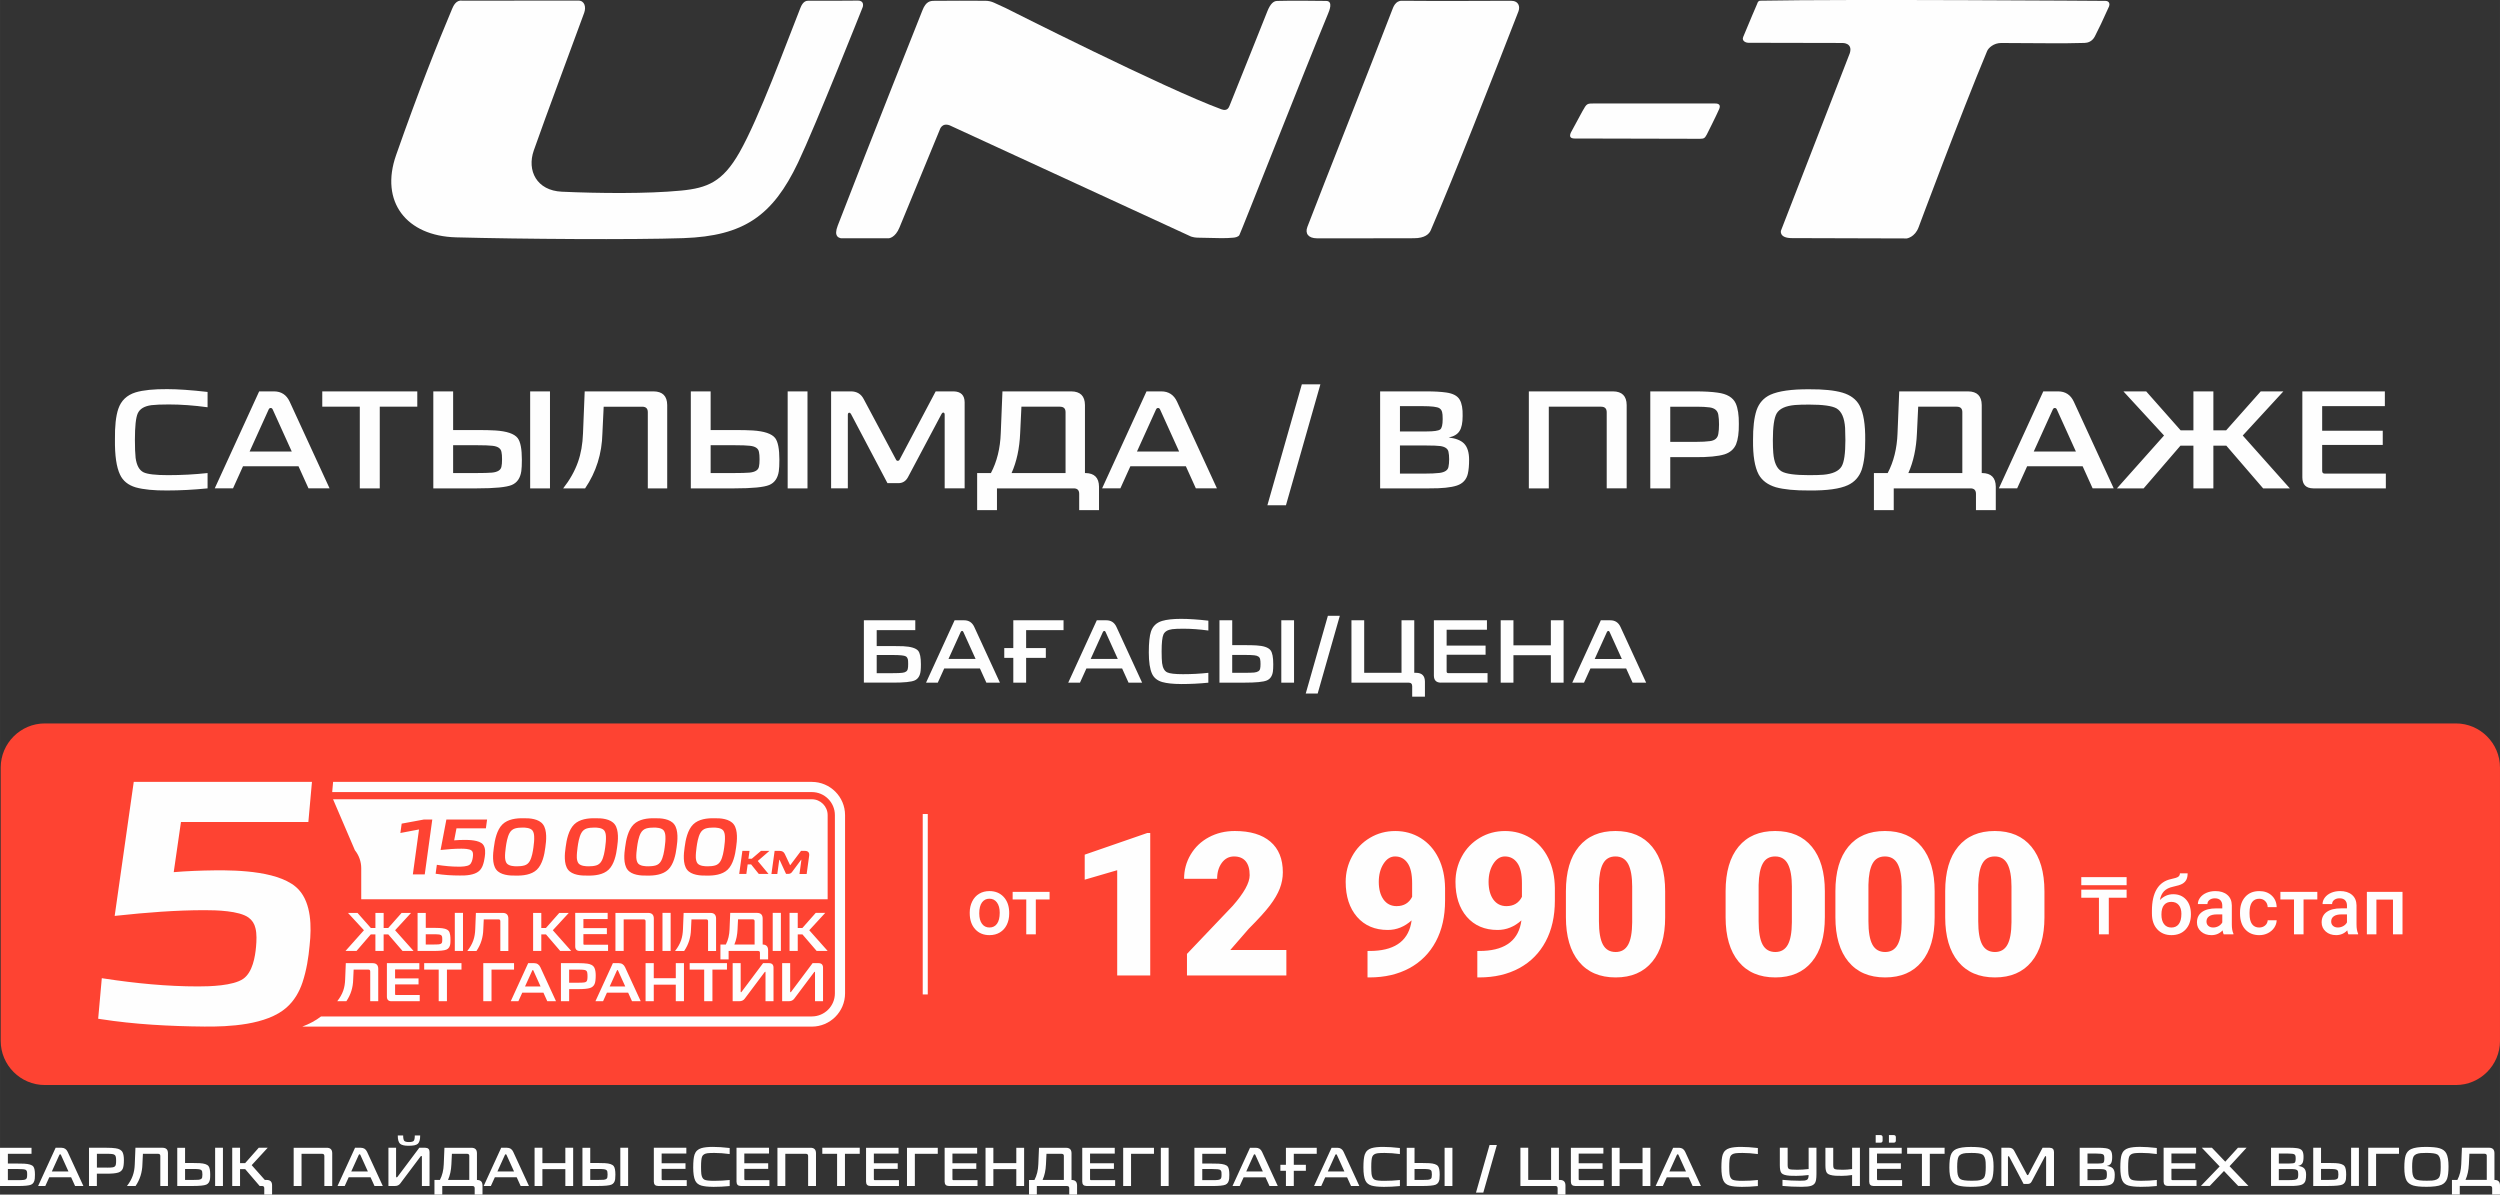
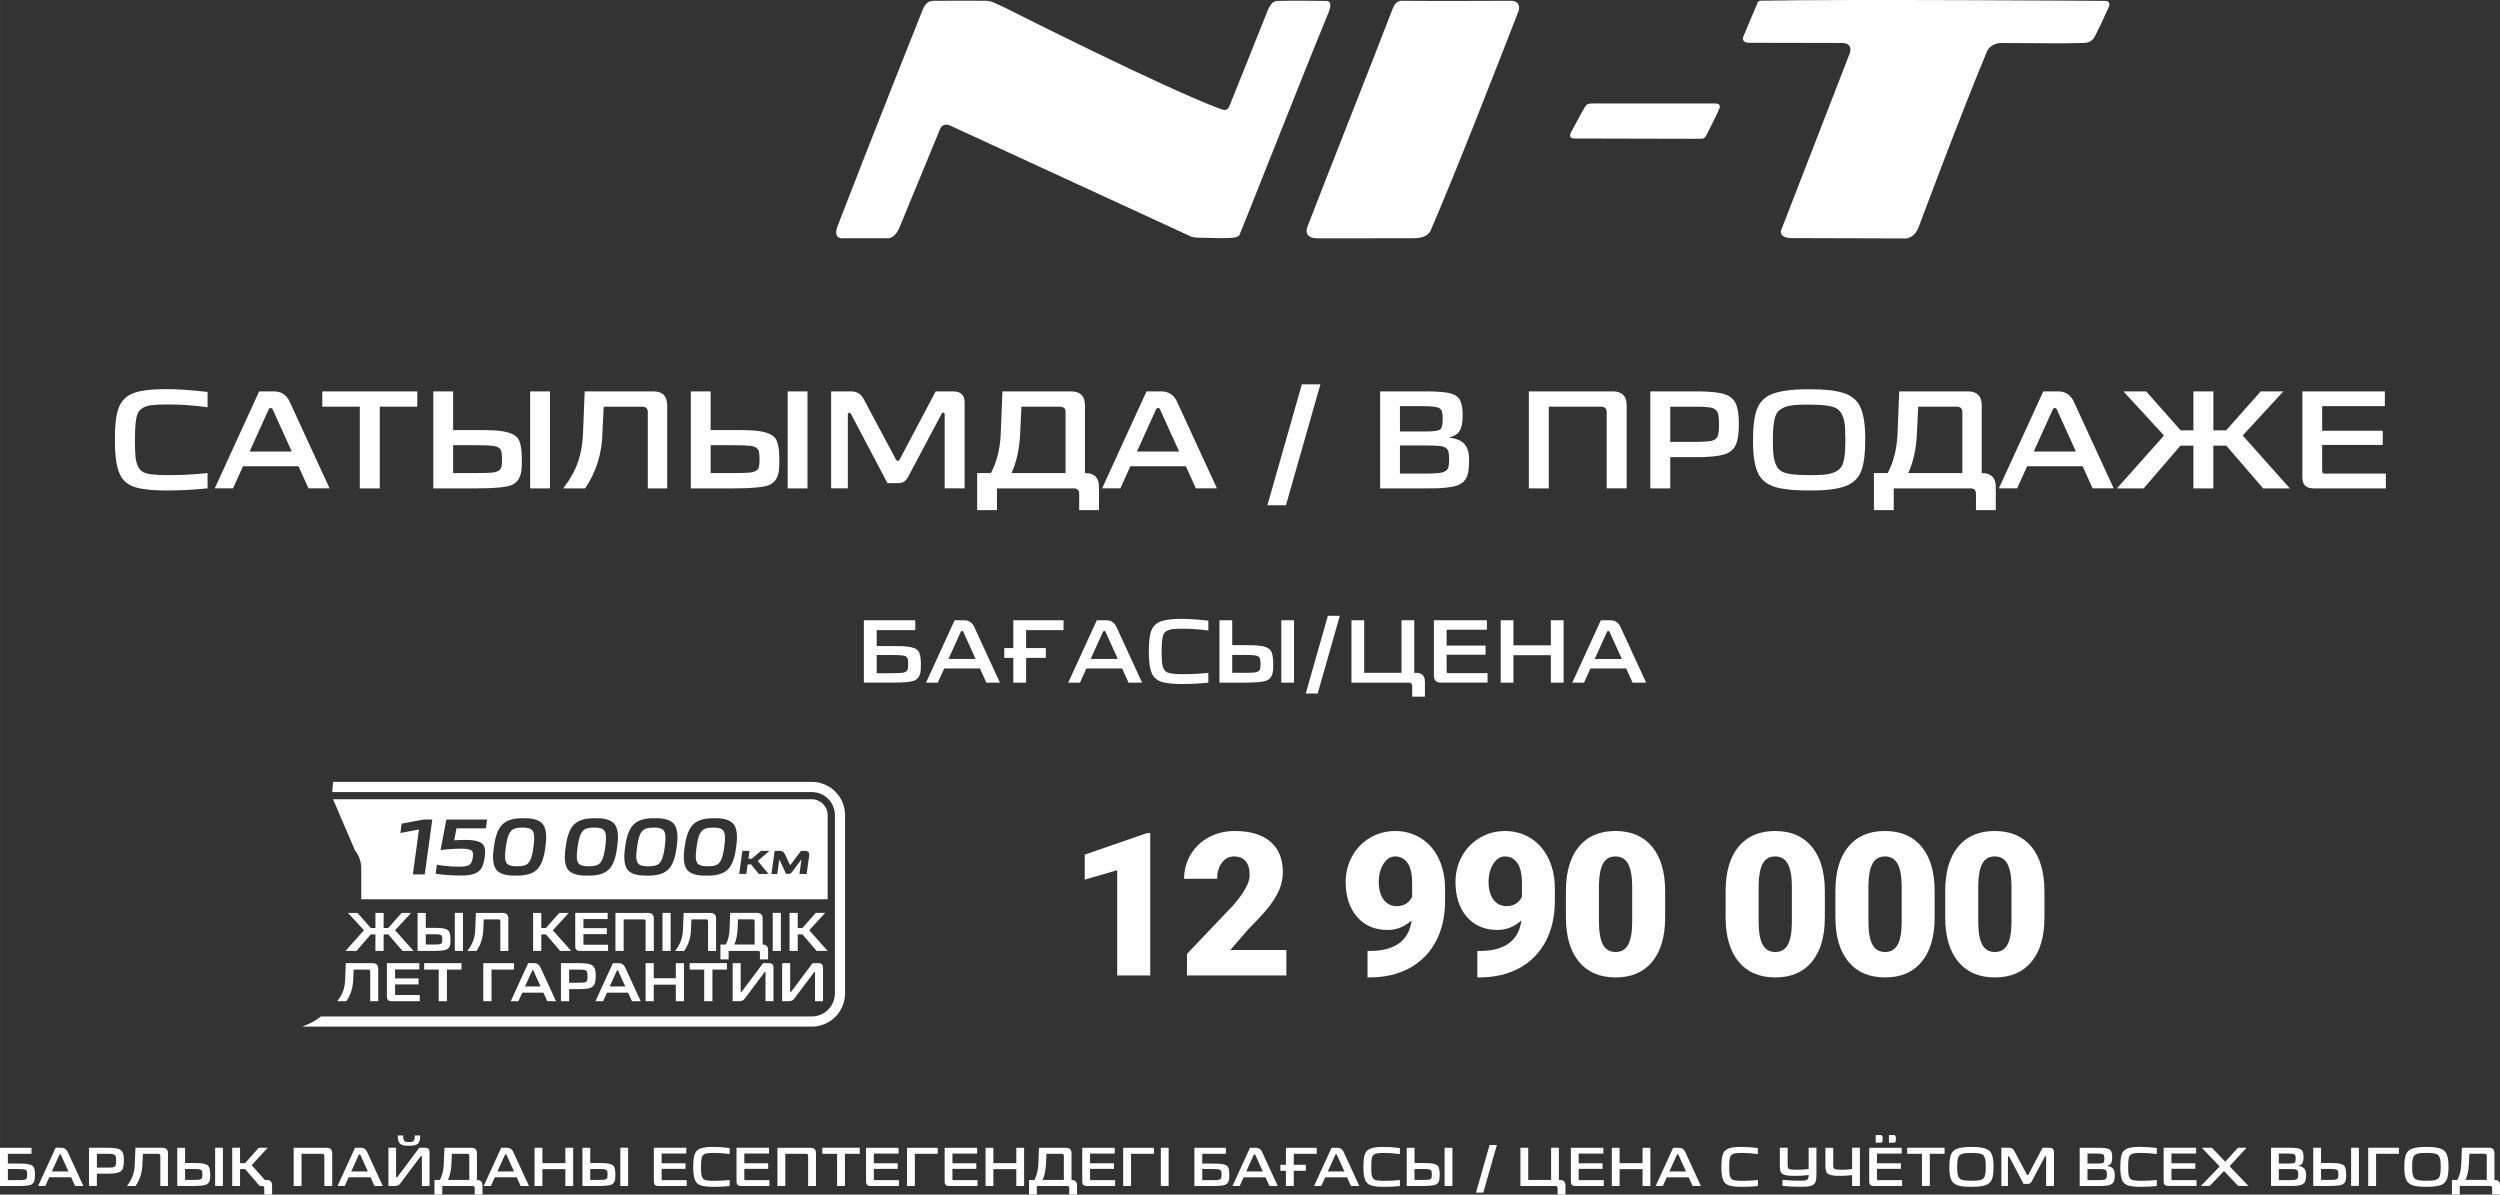
<svg xmlns="http://www.w3.org/2000/svg" xml:space="preserve" width="76.077mm" height="36.353mm" version="1.1" style="shape-rendering:geometricPrecision; text-rendering:geometricPrecision; image-rendering:optimizeQuality; fill-rule:evenodd; clip-rule:evenodd" viewBox="0 0 63541.16 30363.06">
  <rect x="0" y="0" width="63541.16" height="30363.06" fill="#333333" stroke="none" />
  <defs>
    <style type="text/css">
   
    .fil0 {fill:#FE4332}
    .fil1 {fill:#FEFEFE}
    .fil3 {fill:#FEFEFE;fill-rule:nonzero}
    .fil2 {fill:#FEFEFE;fill-rule:nonzero}
   
  </style>
  </defs>
  <g id="Слой_x0020_1">
-     <path class="fil0" d="M1138.49 18387.32l61282.13 0c616.14,0 1120.53,504.47 1120.53,1120.62l0 6949.21c0,616.14 -504.39,1120.62 -1120.53,1120.62l-61282.13 0c-616.23,0 -1120.62,-503.97 -1120.62,-1120.62l0 -6949.21c0,-616.14 504.39,-1120.62 1120.62,-1120.62z" />
-     <polygon class="fil1" points="23580.56,25275.31 23580.56,20689.69 23452.36,20689.69 23452.36,25275.31 " />
-     <path class="fil2" d="M24646.64 23198.37c0,-106.07 21.21,-201.46 62.98,-286.15 41.68,-84.69 100.73,-149.92 176.57,-195.61 75.84,-45.69 162.78,-68.32 261.34,-68.32 146,0 263.93,47.02 354.89,140.65 90.45,94.05 139.73,218.24 147.33,373.51l0.92 56.71c0,106.49 -20.46,201.87 -61.22,285.31 -41.26,83.86 -99.31,148.59 -175.65,194.77 -76.34,46.1 -164.2,68.74 -263.93,68.74 -152.18,0 -274.12,-50.61 -365.58,-152.18 -91.37,-101.65 -137.06,-236.53 -137.06,-405.5l0 -11.94 -0.58 0zm242.63 20.38c0,110.92 23.14,197.86 69.24,260.84 45.69,63.06 109.58,94.55 191.18,94.55 81.6,0 145.5,-31.99 191.18,-95.88 45.69,-63.89 68.32,-157.44 68.32,-280.8 0,-109.16 -23.55,-195.61 -70.58,-259.5 -46.61,-63.48 -110.5,-95.88 -191.18,-95.88 -78.93,0 -141.99,31.49 -188.51,94.55 -46.52,62.98 -70.08,156.6 -70.08,282.14l0.42 0zm1787.29 -357.98l-349.96 0 0 886.75 -242.72 0 0 -886.75 -346.03 0 0 -192.1 938.71 0 0 192.1zm28559.15 -132.72c135.81,0 244.47,45.35 326.57,136.22 82.02,90.45 122.86,213.82 122.86,369.59l0 11.94c0,155.27 -44.77,281.22 -133.05,377.52 -88.78,96.22 -209.39,144.66 -361.57,144.66 -148.59,0 -268.36,-49.28 -359.31,-147.33 -91.46,-98.56 -136.64,-232.44 -136.64,-402.83l0 -69.66c0,-232.44 41.26,-417.03 123.78,-552.25 82.52,-135.31 205.46,-220.5 369.08,-254.24 91.37,-18.63 151.26,-38.17 178.32,-59.38 26.98,-20.88 40.34,-49.28 40.34,-85.28l196.03 0c0,66.98 -11.02,121.61 -33.24,163.79 -21.8,41.68 -55.38,75.84 -100.73,101.98 -45.27,26.23 -122.86,51.03 -233.78,74.08 -100.64,21.3 -177.82,59.47 -230.69,113.59 -52.79,54.62 -88.28,129.63 -106.49,226.26 96.3,-98.89 209.89,-148.59 339.35,-148.59l-0.84 -0.08zm-47.86 194.36c-78.51,0 -140.23,26.64 -184.58,79.51 -44.77,52.79 -66.98,133.97 -66.98,243.55 0,103.82 22.22,184.58 66.15,242.21 43.93,58.13 106.07,87.03 187.17,87.03 80.77,0 142.91,-28.82 187.17,-87.45 44.35,-58.05 66.57,-146 66.57,-262.59 0,-93.13 -22.22,-166.79 -66.57,-220.83 -44.35,-54.21 -107.41,-81.27 -189.01,-81.27l0.08 -0.17zm1330.84 825.53c-11.02,-20.38 -19.96,-53.62 -27.98,-100.31 -77.17,80.85 -171.64,120.77 -283.47,120.77 -108.66,0 -196.95,-31.07 -265.77,-93.21 -68.32,-62.06 -102.48,-138.4 -102.48,-229.77 0,-114.93 42.6,-203.63 128.21,-265.27 85.69,-61.64 207.64,-92.21 366.91,-92.21l148.59 0 0 -70.99c0,-55.96 -15.45,-100.31 -46.52,-134.05 -31.49,-33.66 -78.93,-50.53 -142.91,-50.53 -54.96,0 -100.31,14.2 -135.81,41.68 -35,27.56 -52.79,62.56 -52.79,105.15l-242.63 0c0,-59.47 19.88,-114.43 58.97,-165.88 39,-51.53 92.79,-91.87 160.11,-120.77 67.49,-29.23 142.91,-43.93 226.26,-43.93 126.45,0 227.1,31.49 302.1,95.38 75.42,63.39 113.59,152.59 115.76,267.52l0 487.1c0,97.14 13.78,174.31 40.84,232.44l0 16.79 -247.06 0 -0.33 0.08zm-266.6 -173.81c47.86,0 92.71,-11.61 135.22,-35.08 42.18,-23.14 74.08,-54.62 95.38,-94.13l0 -204.04 -130.8 0c-89.7,0 -157.11,15.45 -202.37,47.02 -45.27,31.49 -68.32,75.42 -68.32,133.13 0,46.52 15.54,83.86 46.61,111.25 30.99,27.56 72.33,41.76 123.78,41.76l0.5 0.08zm1170.23 0c60.3,0 110.5,-17.79 150.42,-52.87 39.92,-35.08 61.14,-78.51 63.81,-130.38l228.43 0c-2.17,67.49 -23.47,129.96 -62.47,188.51 -39,58.05 -92.79,104.15 -159.78,138.4 -66.9,33.74 -139.65,50.61 -217.74,50.61 -150.84,0 -270.61,-49.28 -358.89,-146.83 -88.7,-97.64 -132.63,-232.86 -132.63,-405.08l0 -24.81c0,-164.2 43.93,-295.92 131.71,-394.89 87.87,-98.89 207.64,-148.17 358.89,-148.17 128.21,0 233.36,37.25 314.04,112.25 80.77,74.5 123.28,173.06 126.87,295l-228.43 0c-2.17,-62.14 -23.47,-113.09 -63.39,-153.01 -39.51,-39.92 -90.12,-59.89 -150.84,-59.89 -78.51,0 -139.31,28.82 -181.91,85.69 -42.6,56.71 -63.89,142.82 -64.81,259l0 38.59c0,117.1 21.3,204.55 63.48,261.76 42.1,57.71 103.4,86.53 183.25,86.53l0 -0.42zm1475.92 -713.36l-349.96 0 0 886.75 -242.63 0 0 -886.75 -346.03 0 0 -192.1 938.62 0 0 192.1zm789.62 886.75c-11.02,-20.38 -19.88,-53.62 -27.98,-100.31 -77.17,80.85 -171.64,120.77 -283.47,120.77 -108.66,0 -196.95,-31.07 -265.77,-93.21 -68.32,-62.06 -102.48,-138.4 -102.48,-229.77 0,-114.93 42.6,-203.63 128.29,-265.27 85.61,-61.64 207.55,-92.21 366.83,-92.21l148.59 0 0 -70.99c0,-55.96 -15.45,-100.31 -46.52,-134.05 -31.49,-33.66 -78.93,-50.53 -142.91,-50.53 -54.96,0 -100.23,14.2 -135.72,41.68 -35.08,27.56 -52.87,62.56 -52.87,105.15l-242.63 0c0,-59.47 19.88,-114.43 58.97,-165.88 39,-51.53 92.79,-91.87 160.2,-120.77 67.4,-29.23 142.82,-43.93 226.26,-43.93 126.37,0 227.1,31.49 302.02,95.38 75.42,63.39 113.59,152.59 115.85,267.52l0 487.1c0,97.14 13.7,174.31 40.84,232.44l0 16.79 -247.14 0 -0.33 0.08zm-266.6 -173.81c47.86,0 92.79,-11.61 135.31,-35.08 42.1,-23.14 74.08,-54.62 95.3,-94.13l0 -204.04 -130.8 0c-89.7,0 -157.02,15.45 -202.37,47.02 -45.27,31.49 -68.24,75.42 -68.24,133.13 0,46.52 15.45,83.86 46.52,111.25 31.07,27.56 72.33,41.76 123.78,41.76l0.5 0.08zm1642.71 173.81l-242.63 0 0 -882.75 -421.45 0 0 882.75 -242.3 0 0 -1078.86 905.88 0 0 1078.86 0.5 0zm-7012.69 -929.77l-452.94 0 0 929.77 -250.57 0 0 -929.77 -448.93 0 0 -204.55 1152.52 0 0 204.55 -0.08 0zm0 -319.05l-1152.52 0 0 -204.46 1152.52 0 0 204.46z" />
    <path class="fil2" d="M29234.93 24792.3l-839.73 0 0 -2674.63 -825.62 240.96 0 -636.19 1588.17 -549.58 77.17 0 0 3619.43zm3459.74 0l-2526.04 0 0 -547.49 1163.21 -1221.68c286.56,-326.49 430.31,-585.57 430.31,-778.09 0,-155.27 -33.74,-274.2 -101.56,-355.39 -67.9,-80.77 -166.38,-121.52 -295.5,-121.52 -128.29,0 -231.52,54.21 -311.37,162.78 -78.93,108.66 -118.85,243.63 -118.85,405.5l-839.73 0c0,-221.42 54.96,-426.71 166.29,-614.81 111.34,-187.67 264.85,-335.43 462.71,-441.41 196.95,-105.99 417.44,-158.78 660.99,-158.78 391.3,0 692.57,90.12 903.71,270.61 211.23,180.57 316.3,440.58 316.3,778.18 0,142.32 -26.14,280.8 -78.93,416.53 -53.2,134.8 -135.72,276.37 -247.98,424.13 -111.84,148.59 -291.91,346.87 -540.3,595.76l-467.64 538.63 1424.47 0 0 646.29 -0.08 0.75zm3183.78 -1399.16c-180.49,161.87 -382.87,243.55 -606.87,243.55 -327.32,0 -587.75,-111.34 -780.77,-332.75 -191.6,-222.17 -288.4,-519.42 -288.4,-889.85 0,-231.52 54.21,-447.18 161.95,-645.88 107.74,-199.2 258.58,-356.22 453.78,-472.4 194.36,-116.26 409.01,-173.89 645.04,-173.89 238.29,0 453.86,60.39 647.21,179.66 193.44,120.69 343.78,290.16 451.6,509.65 107.83,219.58 162.78,472.48 166.38,759.47l0 320.81c0,399.65 -78.09,745.69 -235.2,1039.35 -156.19,292.83 -380.19,518.59 -669.35,676.11 -290.16,157.02 -628.67,235.95 -1014.54,235.95l-51.87 0 0 -672.1 158.78 -2.67c577.14,-27.98 897.45,-286.56 962.18,-775.42l0.08 0.42zm-380.11 -362.49c182.33,0 313.29,-78.93 393.14,-235.95l0 -346.87c0,-231.52 -39,-402.83 -117.1,-513.24 -78.09,-111.34 -183.25,-166.38 -315.88,-166.38 -118.02,0 -216.41,63.06 -295.84,188.51 -79.01,125.53 -118.94,278.13 -118.94,456.45 0,188.51 40.84,338.52 121.19,450.77 81.6,111.34 192.52,167.21 333.5,167.21l-0.08 -0.5zm3171 362.49c-180.57,161.87 -382.95,243.55 -606.87,243.55 -327.41,0 -587.83,-111.34 -780.85,-332.75 -191.6,-222.17 -288.32,-519.42 -288.32,-889.85 0,-231.52 54.12,-447.18 161.87,-645.88 107.83,-199.2 258.67,-356.22 453.86,-472.4 194.27,-116.26 408.92,-173.89 645.04,-173.89 238.21,0 453.86,60.39 647.21,179.66 193.44,120.69 343.78,290.16 451.52,509.65 107.83,219.58 162.87,472.48 166.38,759.47l0 320.81c0,399.65 -78.09,745.69 -235.11,1039.35 -156.19,292.83 -380.19,518.59 -669.43,676.11 -290.16,157.02 -628.59,235.95 -1014.54,235.95l-51.87 0 0 -672.1 158.78 -2.67c577.14,-27.98 897.45,-286.56 962.26,-775.42l0.08 0.42zm-380.19 -362.49c182.25,0 313.21,-78.93 393.06,-235.95l0 -346.87c0,-231.52 -39,-402.83 -117.1,-513.24 -78.09,-111.34 -183.25,-166.38 -315.8,-166.38 -118.1,0 -216.49,63.06 -295.92,188.51 -78.93,125.53 -118.85,278.13 -118.85,456.45 0,188.51 40.84,338.52 121.11,450.77 81.6,111.34 192.52,167.21 333.59,167.21l-0.08 -0.5zm4033.29 282.64c0,489.77 -109.5,866.29 -329.08,1131.64 -219.58,265.77 -528.78,397.98 -928.1,397.98 -403.16,0 -714.2,-133.13 -935.11,-400.66 -219.58,-267.02 -330.08,-643.29 -330.08,-1129.39l0 -661.91c0,-489.77 109.58,-866.29 329.16,-1131.64 219.58,-265.77 529.28,-397.98 930.69,-397.98 401.49,0 712.03,133.13 932.52,400.66 219.5,267.02 330,644.12 330,1131.64l0 659.24 0 0.42zm-837.56 -768.82c0,-260.42 -34.08,-454.69 -101.98,-583.82 -67.9,-128.21 -175.73,-192.52 -323.48,-192.52 -144.16,0 -248.39,59.47 -314.04,179.24 -66.15,119.77 -101.15,300.35 -106.07,542.06l0 925.84c0,270.61 33.74,468.56 101.65,594.01 67.9,124.62 175.65,187.67 323.4,187.67 142.41,0 248.06,-61.22 315.88,-183.25 67.82,-121.52 102.4,-313.21 104.15,-572.71l0 -896.03 0.5 -0.5zm4896.32 768.82c0,489.77 -109.58,866.29 -329.16,1131.64 -219.5,265.77 -528.78,397.98 -928.01,397.98 -403.25,0 -714.28,-133.13 -935.2,-400.66 -219.5,-267.02 -330,-643.29 -330,-1129.39l0 -661.91c0,-489.77 109.58,-866.29 329.08,-1131.64 219.58,-265.77 529.28,-397.98 930.77,-397.98 401.41,0 711.94,133.13 932.44,400.66 219.58,267.02 330.08,644.12 330.08,1131.64l0 659.24 0 0.42zm-837.56 -768.82c0,-260.42 -34.16,-454.69 -102.06,-583.82 -67.9,-128.21 -175.65,-192.52 -323.4,-192.52 -144.16,0 -248.48,59.47 -314.04,179.24 -66.15,119.77 -101.15,300.35 -106.07,542.06l0 925.84c0,270.61 33.74,468.56 101.56,594.01 67.9,124.62 175.73,187.67 323.48,187.67 142.41,0 247.98,-61.22 315.8,-183.25 67.9,-121.52 102.48,-313.21 104.24,-572.71l0 -896.03 0.5 -0.5zm3628.29 768.82c0,489.77 -109.58,866.29 -329.16,1131.64 -219.5,265.77 -528.7,397.98 -928.01,397.98 -403.16,0 -714.28,-133.13 -935.11,-400.66 -219.58,-267.02 -330.08,-643.29 -330.08,-1129.39l0 -661.91c0,-489.77 109.58,-866.29 329.16,-1131.64 219.5,-265.77 529.2,-397.98 930.69,-397.98 401.49,0 712.03,133.13 932.44,400.66 219.58,267.02 330.08,644.12 330.08,1131.64l0 659.24 0 0.42zm-837.56 -768.82c0,-260.42 -34.16,-454.69 -102.06,-583.82 -67.82,-128.21 -175.65,-192.52 -323.4,-192.52 -144.16,0 -248.48,59.47 -314.04,179.24 -66.15,119.77 -101.15,300.35 -106.07,542.06l0 925.84c0,270.61 33.74,468.56 101.65,594.01 67.82,124.62 175.65,187.67 323.4,187.67 142.41,0 248.06,-61.22 315.8,-183.25 67.9,-121.52 102.48,-313.21 104.24,-572.71l0 -896.03 0.5 -0.5zm3628.37 768.82c0,489.77 -109.58,866.29 -329.08,1131.64 -219.58,265.77 -528.78,397.98 -928.1,397.98 -403.16,0 -714.2,-133.13 -935.11,-400.66 -219.58,-267.02 -330.08,-643.29 -330.08,-1129.39l0 -661.91c0,-489.77 109.58,-866.29 329.16,-1131.64 219.58,-265.77 529.28,-397.98 930.69,-397.98 401.49,0 712.03,133.13 932.52,400.66 219.5,267.02 330,644.12 330,1131.64l0 659.24 0 0.42zm-837.56 -768.82c0,-260.42 -34.16,-454.69 -101.98,-583.82 -67.9,-128.21 -175.73,-192.52 -323.48,-192.52 -144.16,0 -248.39,59.47 -314.04,179.24 -66.15,119.77 -101.15,300.35 -106.07,542.06l0 925.84c0,270.61 33.74,468.56 101.65,594.01 67.9,124.62 175.65,187.67 323.4,187.67 142.41,0 248.06,-61.22 315.88,-183.25 67.82,-121.52 102.4,-313.21 104.15,-572.71l0 -896.03 0.5 -0.5z" />
    <path class="fil1" d="M9180.76 22856.34l11855.22 0 0 -2138.67c0,-222.25 -180.57,-403.25 -403.25,-403.25l-12167.93 0 555.34 1295.35c104.24,129.96 161.11,291.49 161.11,457.78l0 788.37 -0.5 0.42zm1468.32 -1774.09l-472.9 89.7 32.82 -237.87 568.7 -105.07 209.31 0 -191.6 1395.99 -302.52 0 156.6 -1142.75 -0.42 0zm952.9 -28.4l-58.55 304.77c80.77,-7.1 161.87,-9.77 243.05,-10.61 132.22,-1.75 392.14,2.67 487.1,113.09 70.58,82.02 62.47,221.42 47.02,320.81 -10.19,73.08 -25.31,148.08 -51.87,217.32 -21.3,55.04 -52.37,105.15 -97.64,143.32 -118.43,101.15 -334.09,112.67 -481.76,110 -203.21,0 -407.25,-12.36 -608.21,-43.93l-9.35 -1.34 31.07 -226.68 9.77 1.34c180.57,27.48 364.24,46.1 547.07,46.1 72.75,0 208.05,-4.01 270.61,-46.1 57.63,-39 78.09,-128.71 86.95,-192.94 4.43,-33.24 8.85,-77.17 1.75,-110.5 -4.84,-26.64 -17.29,-47.86 -38.59,-63.89 -54.96,-41.26 -191.6,-43.93 -257.33,-43.93 -170.3,0 -342.94,13.7 -512.32,31.99l-12.86 1.34 147.25 -775 1034.59 0 -30.65 224.84 -746.6 0 -0.5 0zm1507.49 1200.97c-159.69,3.51 -389.46,-12.36 -496.37,-151.26 -109.16,-141.99 -85.61,-402.83 -60.8,-567.87 23.14,-189.01 75.84,-443.17 217.41,-581.98 137.06,-134.47 353.55,-160.61 536.3,-156.6 162.78,-3.51 389.05,14.62 495.54,157.44 108.66,146 83.86,416.11 58.55,583.74 -22.55,185.92 -74.42,430.72 -215.07,566.03 -136.64,130.8 -355.72,154.35 -535.88,150.42l0.33 0.08zm1823.71 0c-159.78,3.51 -389.55,-12.36 -496.37,-151.26 -109.16,-141.99 -85.69,-402.83 -60.8,-567.87 23.14,-189.01 75.84,-443.17 217.41,-581.98 137.06,-134.47 353.55,-160.61 536.8,-156.6 162.78,-3.51 389.05,14.62 495.54,157.44 108.24,146 83.86,416.11 58.55,583.74 -22.55,185.92 -74.5,430.72 -215.57,566.03 -136.64,130.8 -355.8,154.35 -535.88,150.42l0.33 0.08zm1512.25 0c-159.69,3.51 -389.88,-12.36 -496.37,-151.26 -109.16,-141.99 -85.61,-402.83 -60.72,-567.87 23.05,-189.01 75.84,-443.17 217.32,-581.98 137.56,-134.47 354.05,-160.61 536.88,-156.6 162.78,-3.51 389.05,14.62 495.54,157.44 108.58,146 83.86,416.11 58.55,583.74 -22.63,185.92 -74.5,430.72 -215.65,566.03 -136.56,130.8 -355.72,154.35 -535.46,150.42l-0.08 0.08zm1512.25 0c-159.69,3.51 -389.46,-12.36 -496.37,-151.26 -109.16,-141.99 -85.61,-402.83 -60.8,-567.87 23.14,-189.01 75.84,-443.17 217.41,-581.98 137.14,-134.47 353.55,-160.61 536.8,-156.6 162.78,-3.51 389.05,14.62 495.54,157.44 108.66,146 83.86,416.11 58.63,583.74 -23.14,185.92 -74.5,430.72 -215.65,566.03 -136.64,130.8 -355.72,154.35 -535.88,150.42l0.33 0.08zm1065.16 -428.13l83.86 0 235.11 -200.54 214.74 0 -297.26 256.91 273.7 330.08 -247.06 0 -195.61 -243.13 -87.87 0 -33.16 243.13 -181.49 0 80.26 -586.99 181.49 0 -27.56 200.54 0.84 0zm584.24 386.87l80.77 -586.99 126.95 0c59.8,0 107.41,23.55 132.13,79.51l130.04 275.87c1.34,3.51 3.51,6.6 6.18,7.52 1.75,-0.92 7.52,-6.6 8.85,-8.44l266.6 -354.47 101.15 0c79.85,0.92 115.76,43.52 105.99,122.53l-63.81 464.88 -182.75 0 48.78 -355.72c0,-1.42 0.92,-7.6 -0.92,-8.52 -2.17,0 -6.6,5.35 -7.93,6.6l-228.43 307.03c-20.88,29.65 -49.7,44.77 -86.03,47.44l-66.57 0 -163.2 -354.97c-0.42,-0.92 -3.51,-5.35 -5.35,-5.76 -3.09,0.92 -4.51,8.52 -4.93,10.69l-48.36 353.13 -149.92 0 0.75 -0.33zm-6770.47 -411.68c3.51,47.86 14.2,108.24 46.52,146 57.63,63.06 176.06,70.99 256,70.58 62.06,-0.42 127.71,-4.84 188.09,-21.8 61.64,-16.79 105.99,-56.29 137.48,-111.34 54.21,-94.05 78.93,-243.05 93.21,-349.12 11.53,-87.78 23.89,-189.01 18.12,-277.71 -1.75,-52.87 -12.36,-111.84 -45.69,-153.93 -57.3,-64.31 -173.48,-71.91 -253.74,-70.08 -61.64,0 -126.37,4.84 -185.92,21.72 -62.98,19.54 -108.66,59.47 -140.57,117.18 -55.04,99.73 -80.85,253.24 -95.38,365.49 -11.02,84.27 -22.13,178.82 -18.12,263.51l0 -0.5zm1823.71 0c3.59,47.86 14.28,108.24 46.61,146 57.63,63.06 176.48,70.99 255.91,70.58 62.14,-0.42 128.29,-4.84 188.09,-21.8 61.22,-16.79 106.07,-56.29 137.56,-111.34 54.54,-94.05 78.93,-243.05 93.13,-349.12 11.61,-87.78 23.97,-189.01 18.71,-277.71 -2.17,-52.87 -12.36,-111.84 -45.69,-153.93 -57.3,-64.31 -173.48,-71.91 -253.74,-70.08 -61.72,0 -126.37,4.84 -185.92,21.72 -62.47,19.54 -108.66,59.47 -140.23,117.18 -54.96,99.73 -80.77,253.24 -95.3,365.49 -11.02,84.27 -22.22,178.82 -18.71,263.51l-0.42 -0.5zm1512.25 0c3.51,47.86 14.28,108.24 46.52,146 57.71,63.06 176.57,70.99 256,70.58 62.14,-0.42 128.21,-4.84 188.09,-21.8 61.22,-16.79 106.07,-56.29 137.56,-111.34 54.12,-94.05 78.93,-243.05 93.13,-349.12 11.53,-87.78 23.97,-189.01 18.21,-277.71 -1.75,-52.87 -12.44,-111.84 -45.77,-153.93 -57.21,-64.31 -173.39,-71.91 -253.66,-70.08 -61.72,0 -126.45,4.84 -185.92,21.72 -63.06,19.54 -108.66,59.47 -140.65,117.18 -54.96,99.73 -80.77,253.24 -95.3,365.49 -11.11,84.27 -22.22,178.82 -18.71,263.51l0.5 -0.5zm1512.34 0c3.51,47.86 14.2,108.24 46.52,146 57.71,63.06 176.57,70.99 256,70.58 62.06,-0.42 128.21,-4.84 188.09,-21.8 61.14,-16.79 106.07,-56.29 137.48,-111.34 54.62,-94.05 78.93,-243.05 93.21,-349.12 11.53,-87.78 23.89,-189.01 18.63,-277.71 -2.17,-52.87 -12.36,-111.84 -45.69,-153.93 -57.21,-64.31 -173.39,-71.91 -253.74,-70.08 -61.64,0 -126.37,4.84 -185.84,21.72 -63.06,19.54 -108.66,59.47 -140.65,117.18 -55.04,99.73 -80.77,253.24 -95.38,365.49 -11.02,84.27 -22.13,178.82 -18.63,263.51l0 -0.5zm-8260.18 1784.2l116.68 0 0 -383.28 209.39 0 0 383.28 116.68 0 339.85 -383.28 240.38 0 -405.92 440.91 468.98 526.11 -279.97 0 -362.4 -420.53 -118.02 0 0 420.53 -209.39 0 0 -420.53 -117.52 0 -362.4 420.53 -279.97 0 468.98 -526.11 -405.92 -440.91 241.71 0 338.93 383.28 -0.08 0zm1396.57 -2.67l177.4 0c34.58,0 69.24,0.42 103.82,0.92 26.23,0.92 52.87,1.34 78.93,3.09 69.66,4.01 178.82,17.29 224.51,77.17 39,50.53 43.01,155.69 43.01,216.99 0,22.13 -0.42,43.93 -1.34,65.56 -0.92,16.45 -1.75,32.82 -4.01,48.44 -9.27,62.98 -37.67,115.34 -97.97,140.57 -16.87,7.1 -35.08,11.61 -52.87,15.12 -24.39,4.84 -49.7,7.93 -74.5,10.61 -32.41,3.09 -64.81,4.84 -97.14,6.18 -39.92,1.34 -79.85,2.17 -119.85,2.17l-388.13 0 0 -967.02 208.14 0 0 380.61 0 -0.42zm946.22 -380.61l0 967.02 -208.14 0 0 -967.02 208.14 0zm527.86 163.7l-12.36 255.58c-4.43,198.28 -59.8,381.53 -171.22,545.65l-2.17 2.67 -232.53 0 8.02 -10.19c60.72,-78.09 111.34,-163.7 144.08,-256.91 31.99,-90.04 45.77,-186.76 49.28,-281.64l16.79 -418.36 684.05 0c91.87,0.92 139.73,48.36 140.65,140.65l0 826.87 -203.71 0 0 -755.96c0,-33.24 -16.37,-47.44 -48.78,-47.44l-372.68 0 0.58 -0.92zm1462.22 219.58l118.02 0 338.93 -383.28 241.71 0 -405.92 440.91 467.64 526.11 -279.97 0 -361.07 -420.53 -119.35 0 0 420.53 -208.14 0 0 -967.02 208.14 0 0 383.28zm1070.42 -225.34l0 229.35 596.26 0 0 152.59 -596.26 0 0 249.31c0,13.7 5.76,19.88 19.88,19.88l606.45 0 0 157.94 -721.3 0c-73.67,-0.92 -111.84,-39 -113.09,-113.09l0 -854.35 824.7 0 0 157.94 -617.06 0 0.42 0.42zm1023.4 5.76l0 803.82 -209.39 0 0 -967.02 834.89 0c92.29,0.92 139.73,48.36 140.65,140.65l0 826.87 -209.39 0 0 -754.62c0,-33.16 -15.45,-48.78 -48.78,-48.78l-508.32 0 0.33 -0.92zm1193.78 -163.7l0 967.02 -207.55 0 0 -967.02 207.55 0zm529.2 163.7l-12.36 255.58c-4.43,198.28 -59.89,381.53 -171.3,545.65l-1.75 2.67 -232.02 0 7.93 -10.19c60.8,-78.09 110.92,-163.7 144.16,-256.91 31.49,-90.04 45.69,-186.76 49.19,-281.64l16.87 -418.36 684.05 0c91.79,0.92 139.65,48.36 140.57,140.65l0 826.87 -203.63 0 0 -755.96c0,-33.24 -16.37,-47.44 -48.78,-47.44l-372.68 0 -0.25 -0.92zm873.98 640.11c62.14,-119.35 88.7,-251.57 94.05,-385.45l16.87 -418.36 684.05 0c92.21,0.92 139.65,48.36 140.57,140.57l0 663.25c90.54,1.75 137.14,49.19 138.48,140.65l0 237.29 -207.55 0 0 -166.88c0,-32.32 -15.12,-47.44 -47.52,-47.44l-748.78 0 0 214.32 -208.14 0 0 -377.94 138.48 0 -0.5 0zm1398.75 -803.82l0 967.02 -207.64 0 0 -967.02 207.64 0zm428.97 383.28l117.52 0 338.93 -383.28 241.3 0 -405.42 440.91 467.56 526.11 -279.97 0 -361.07 -420.53 -119.35 0 0 420.53 -208.14 0 0 -967.02 208.14 0 0 383.28 0.5 0zm-11287.85 1057.64l-12.03 255.49c-4.43,198.37 -59.8,381.03 -171.22,545.73l-1.75 2.67 -232.44 0 7.93 -10.27c60.72,-78.09 110.92,-163.7 144.16,-256.83 31.99,-90.12 45.69,-186.76 49.19,-281.72l16.79 -418.36 683.63 0c92.29,0.92 139.73,48.44 140.65,140.65l0 826.45 -203.63 0 0 -755.96c0,-33.24 -16.45,-47.44 -49.28,-47.44l-372.59 0 0.58 -0.42zm1053.13 -5.43l0 229.35 596.26 0 0 152.59 -596.26 0 0 249.81c0,13.7 5.76,19.96 19.96,19.96l606.45 0 0 157.94 -721.3 0c-73.67,-0.92 -111.84,-39 -113.09,-113.09l0 -854.43 824.61 0 0 158.36 -616.64 0 0 -0.5zm1317.98 5.43l0 803.82 -209.39 0 0 -803.82 -369 0 0 -163.79 948.06 0 0 163.79 -369.08 0 -0.58 0zm1133.06 0l0 803.82 -209.39 0 0 -967.1 782.1 0 0 163.79 -572.71 0 0 -0.5zm1319.65 586.41l-538.13 0 -98.47 216.99 -193.94 0 442.75 -967.1 149.5 0c75.84,0 129.04,36.42 160.61,104.74l397.06 862.45 -221.83 0 -98.06 -216.99 0.5 -0.08zm653.48 -90.04l0 306.94 -208.89 0 0 -967.1 447.6 0c41.26,0 82.94,0.92 124.2,3.51 32.82,1.75 65.65,4.93 97.97,9.35 74.08,10.19 150.42,37.25 183.25,110 25.31,56.29 31.07,128.21 31.07,189.43 0,43.01 -1.75,86.95 -7.1,129.54 -3.51,29.32 -9.77,61.22 -21.3,88.7l0 0c-23.05,51.53 -63.39,84.69 -117.52,101.65 -17.71,5.35 -36.42,9.77 -54.54,12.86 -22.22,3.51 -44.35,6.6 -66.57,8.44 -56.29,5.43 -113.09,6.68 -169.38,6.68l-238.71 0 -0.08 0zm1498.55 90.04l-538.13 0 -98.06 216.99 -193.85 0 443.17 -967.1 149.42 0c75.42,0 129.13,36.42 160.7,104.74l396.98 862.45 -221.42 0 -97.97 -216.99 -0.84 -0.08zm652.14 -366.91l559.85 0 0 -383.28 207.55 0 0 967.1 -207.55 0 0 -420.53 -559.85 0 0 420.53 -208.14 0 0 -967.1 208.14 0 0 383.28zm1490.95 -219.5l0 803.82 -209.39 0 0 -803.82 -369 0 0 -163.79 948.06 0 0 163.79 -369.08 0 -0.58 0zm724.47 575.3l3.51 0.92c3.09,-0.92 9.27,-6.6 11.53,-8.44l547.91 -731.15 152.59 0c72.75,0.92 111.84,38.17 112.67,111.84l0 855.77 -203.71 0 0 -734.24c0,-2.67 -0.42,-13.7 -4.01,-14.2l-0.42 0 -3.51 -1.34c-4.84,0.92 -10.61,6.6 -13.7,9.77l-507.15 676.11c-33.16,44.35 -80.26,63.48 -135.22,63.48l-170.8 0 0 -967.1 203.71 0 0 723.13c0,5.35 0.92,13.78 6.6,16.04l0 -0.58zm1258.51 0l4.01 0.92c3.09,-0.92 8.85,-6.6 11.02,-8.44l547.91 -731.15 152.59 0c72.75,0.92 111.84,38.17 112.67,111.84l0 855.77 -203.71 0 0 -734.24c0,-2.67 0,-13.7 -4.01,-14.2l-0.42 0 -3.51 -1.34c-4.84,0.92 -10.61,6.6 -13.28,9.77l-507.56 676.11c-33.66,44.35 -80.26,63.48 -135.22,63.48l-171.3 0 0 -967.1 203.71 0 0 723.13c0,5.35 0.92,13.78 6.6,16.04l0.5 -0.58zm-9269.37 -1473.25l0 260.84 178.74 0c28.4,0 56.8,0 85.28,-0.92 20.8,-0.42 41.68,-1.34 62.06,-3.09 35.5,-3.09 81.6,-14.28 88.37,-55.46l0 -0.42 0 -0.42c2.17,-9.27 3.09,-19.04 4.01,-28.31 0.92,-13.78 1.34,-27.06 1.34,-40.93 0,-13.28 -0.42,-26.98 -1.34,-40.84 -0.92,-9.27 -1.75,-19.04 -4.01,-28.31l0 0 0 -0.42c-6.68,-41.26 -47.94,-53.29 -84.36,-56.8l0 0c-19.88,-2.17 -40.34,-3.51 -60.72,-4.01 -30.65,-1.34 -61.22,-1.34 -92.29,-1.34l-177.4 0 0.33 0.42zm7937.19 -378.86l-12.36 255.58c-6.18,130.8 -28.82,263.93 -81.18,384.62l515 0 0 -592.67c0,-33.24 -16.37,-47.44 -48.78,-47.44l-372.68 0 0 -0.08zm-5413.91 1705.69l395.23 0 -182.66 -403.75 0 -0.42c-2.76,-7.52 -6.68,-12.36 -14.7,-12.36 -7.93,0 -11.94,6.18 -14.62,12.36l0 0 -182.75 403.25 -0.5 0.92zm1121.03 -428.47l0 333.09 256.41 0c23.14,0 45.69,-0.42 68.74,-1.75 19.04,-0.92 37.67,-2.67 56.29,-4.84l0.42 0c41.26,-4.43 71.91,-22.55 78.51,-66.57l0 0c5.43,-30.07 6.68,-61.14 6.68,-91.79 0,-30.65 -1.34,-62.56 -6.68,-92.71l0 0c-6.6,-43.1 -37.67,-62.14 -78.93,-67.9 -18.63,-2.67 -37.67,-4.01 -56.29,-5.35 -23.14,-1.34 -45.69,-1.75 -68.74,-1.75l-256.41 0 0 -0.42zm1031.42 428.47l394.89 0 -182.75 -403.75 0 -0.42c-2.67,-7.52 -6.6,-12.36 -14.62,-12.36 -8.02,0 -12.03,6.18 -14.7,12.36l0 0 -182.75 403.25 -0.08 0.92zm-7336.5 762.14c-139.73,108.24 -302.52,192.94 -478.25,258.67l12950.95 0c466.64,0 845.49,-378.86 845.49,-845.58l0 -4529.24c0,-466.72 -378.86,-845.16 -845.49,-845.16l-12166.59 0 -23.14 258.67 12189.73 0c323.9,0 586.99,262.59 586.99,586.49l0 4529.24c0,323.9 -263.09,586.99 -586.99,586.99l-12472.7 0 0 -0.08z" />
-     <path class="fil1" d="M4599.06 20893.32l-184 1274.13c344.7,-29.32 688.89,-41.26 1033.17,-45.77 621.49,-7.1 1716.8,21.8 2147.52,494.62 318.05,349.62 324.32,937.37 274.12,1404.51 -27.9,314.63 -79.43,641.95 -181.83,948.9 -80.35,240.88 -208.14,463.55 -403.75,637.02 -507.48,451.19 -1479.51,490.61 -2087.22,485.35 -888.09,-8.02 -1781.11,-55.04 -2647.9,-190.76l-54.21 -8.52 92.29 -1030.5 73.17 11.11c779.43,118.85 1577.9,198.28 2377.29,198.28 287.98,0 889.01,-13.78 1146.26,-194.77 236.45,-166.38 301.26,-561.6 323.48,-813.17 13.28,-146.75 21.72,-331.75 -15.12,-472.9 -25.72,-113.59 -83.86,-203.13 -175.65,-269.69 -239.63,-173.48 -817.18,-187.67 -1114.44,-187.67 -731.99,0 -1476.76,59.05 -2211.42,137.98l-76.34 7.93 484.93 -3407.45 4529.32 0 -91.46 1020.31 -3238.82 0 0.58 1.09z" />
    <path class="fil2" d="M801.06 29172.37l0 153.6 -601.03 0 0 247.81 249.23 0c55.29,0 110.17,0.92 164.54,2.84 121.02,6.6 198.62,30.65 232.11,71.91 28.4,35 42.18,104.07 42.18,208.47 0,40.17 -1.42,74.25 -4.34,101.23 -8.44,77.93 -39.67,128.62 -94.13,152.26 -51.53,22.72 -164.04,34.08 -337.6,34.08l-452.11 0 0 -971.28 801.06 0 0.08 -0.92zm-348.96 823.11c67.65,0 116.35,-1.84 146.16,-5.68 51.53,-5.68 80.35,-26.48 86.11,-63.31 3.76,-16.12 5.68,-40.76 5.68,-74.75 0,-38.25 -1.84,-63.73 -5.68,-76.09 -5.76,-18.88 -16.04,-32.66 -30.74,-42.1 -23.64,-14.2 -90.79,-21.21 -202.88,-21.21l-250.65 0 0 282.72 252.07 0 -0.08 0.42zm37062.29 316.88l344.78 -1210.49 185.84 0 -344.78 1210.49 -185.84 0zm2074.86 -113.92c0,-36.42 -18.88,-54.87 -56.29,-54.87l-889.43 0 0 -971.28 198.62 0 0 818.02 581.06 0 0 -818.02 198.62 0 0 818.02 29.82 0c89.79,1 135.72,46.35 136.64,136.73l0 235.03 -198.62 0 0 -163.12 -0.42 -0.5zm-38027.81 -1026.07c73.25,0 125.78,34.08 157.44,102.57l400.07 868.71 -210.89 0 -100.31 -220.83 -556.01 0 -100.31 220.83 -183 0 444.92 -971.28 147.58 0 0.5 0zm-11.36 183c-3.76,-11.36 -10.86,-17.04 -21.21,-17.04 -9.44,0 -16.54,5.68 -21.21,17.04l-190.1 419.45 422.29 0 -190.01 -419.45 0.25 0zm1161.29 -183c92.71,0 167.88,4.26 225.09,12.7 94.13,12.36 154.68,48.28 181.58,108.33 20.8,45.85 30.74,109.25 30.74,190.1 0,101.15 -9.44,174.48 -28.4,219.33 -21.8,48.78 -60.05,82.27 -115.34,99.81 -64.81,19.88 -162.7,29.32 -294.08,28.31l-249.23 0 0 312.62 -200.04 0 0 -971.28 449.27 0 0.42 0.08zm18.46 505.39c50.61,0 93.63,-2.26 128.12,-7.02 50.61,-5.68 79.43,-30.24 86.11,-73.25 4.76,-26.48 7.1,-57.71 7.1,-94.55 0,-37.42 -2.34,-69.57 -7.1,-95.63 -6.6,-42.1 -34.91,-67.15 -86.11,-74.67 -34.49,-4.68 -77.51,-7.02 -128.12,-7.02l-267.1 0 0 351.8 267.1 0 0 0.33zm497.04 465.8c66.65,-85.61 115.76,-173.14 147.5,-263.43 30.32,-84.69 46.86,-180.57 50.61,-288.49l17.04 -419.36 689.89 0c90.29,0.92 135.72,46.27 136.64,136.64l0 834.64 -194.27 0 0 -762.72c0,-36.42 -18.96,-54.87 -56.29,-54.87l-385.87 0 -12.78 265.68c-4.76,204.8 -62.47,388.71 -173.14,551.91l-219.33 0zm1476.67 -971.2l0 387.21 187.26 0c79.01,0 140.9,1.42 185.84,4.26 115.43,6.6 190.1,31.65 223.76,76.09 28.31,36.42 42.1,108.83 42.1,216.57 0,50.61 -1.92,89.37 -5.76,115.34 -10.44,69.49 -42.1,115.34 -95.55,138.15 -54.29,22.63 -170.22,34.08 -347.45,34.08l-388.71 0 0 -971.28 198.62 0 -0.08 -0.42zm188.68 817.93c65.82,0 115.85,-1.42 150.92,-4.26 58.13,-5.68 90.29,-26.48 95.55,-61.89 3.76,-16.12 5.68,-39.76 5.68,-71.91 0,-31.65 -1.84,-55.79 -5.68,-71.91 -5.68,-36.83 -36,-57.71 -91.71,-63.39 -30.74,-3.76 -82.77,-5.68 -156.1,-5.68l-187.26 0 0 278.55 188.68 0 -0.08 0.5zm774 -817.93l0 971.28 -198.53 0 0 -971.28 198.53 0zm435.07 0l0 390.05 129.54 0 344.78 -390.05 227.85 0 -406.67 442.08 470.06 529.11 -267.69 0 -367.41 -427.97 -130.96 0 0 427.97 -198.62 0 0 -971.28 198.62 0 0.5 0.08zm677.11 817.93c90.87,0 136.73,45.44 136.73,136.73l0 235.03 -198.62 0 0 -163.12c0,-36.42 -18.96,-54.87 -56.29,-54.87l18.46 -153.68 100.31 0 -0.58 -0.08zm1528.71 -817.93c89.87,0.92 135.72,46.27 136.73,136.64l0 834.64 -200.04 0 0 -761.39c0,-37.33 -18.88,-56.29 -56.29,-56.29l-523.43 0 0 818.1 -200.04 0 0 -971.28 842.99 0 0.08 -0.42zm864.45 0c73.25,0 125.78,34.08 157.44,102.57l400.07 868.71 -210.89 0 -100.31 -220.83 -556.01 0 -100.31 220.83 -183 0 444.92 -971.28 147.58 0 0.5 0zm-11.36 183c-3.76,-11.36 -10.86,-17.04 -21.21,-17.04 -9.52,0 -16.54,5.68 -21.3,17.04l-190.01 419.45 422.29 0 -190.01 -419.45 0.25 0zm906.47 -183l0 729.06c0,12.36 3.76,19.96 11.36,22.72l5.68 1.42c3.76,0 9.52,-3.76 17.04,-11.36l556.09 -741.84 152.26 0c71.41,0.92 107.33,36.42 108.33,106.82l0 864.45 -194.36 0 0 -740.51c0,-13.2 -3.26,-20.3 -9.86,-21.21l-4.26 -1.42c-5.76,0 -12.36,4.26 -19.96,12.78l-516.84 688.39c-30.65,41.18 -75.25,61.97 -132.38,61.97l-167.38 0 0 -971.28 194.27 0zm315.38 -50.7c-104.07,0 -175.48,-17.46 -214.23,-52.03 -39.26,-37.33 -58.63,-107.33 -57.8,-209.89l136.73 0c0,69.49 9.44,114.84 27.9,136.64 17.96,20.8 57.8,30.74 119.69,30.74 62.89,0 103.07,-10.44 121.11,-30.74 17.87,-20.8 26.89,-66.23 26.89,-136.64l136.73 0c0.92,102.15 -18.46,172.06 -57.71,209.89 -20.8,18.96 -50.61,32.16 -89.45,40.17 -38.84,8.02 -88.87,11.78 -149.84,11.78l0 0.08zm798.14 868.63c60.05,-113.42 92.71,-246.31 98.31,-398.07l17.04 -419.45 689.89 0c90.29,1 135.72,46.27 136.64,136.73l0 681.37 4.34 0c90.29,1 135.72,46.27 136.64,136.64l0 235.03 -198.62 0 0 -163.12c0,-36.33 -18.46,-54.87 -54.87,-54.87l-768.82 0 0 217.99 -198.62 0 0 -371.67 138.15 0 -0.08 -0.58zm747.61 -609.46c0,-36.42 -18.96,-54.87 -56.29,-54.87l-385.87 0 -12.78 265.68c-6.6,152.34 -35.41,284.64 -86.11,398.15l540.47 0 0 -609.46 0.58 0.5zm958.5 -208.47c73.25,0 125.78,34.08 157.44,102.57l400.07 868.71 -210.89 0 -100.31 -220.83 -556.01 0 -100.31 220.83 -183 0 445.01 -971.28 147.58 0 0.42 0zm-11.36 183c-3.76,-11.36 -10.86,-17.04 -21.21,-17.04 -9.44,0 -16.54,5.68 -21.21,17.04l-190.01 419.45 422.29 0 -190.1 -419.45 0.25 0zm910.73 -183l0 390.05 583.07 0 0 -390.05 198.62 0 0 971.28 -198.62 0 0 -427.97 -583.07 0 0 427.97 -198.62 0 0 -971.28 198.62 0zm1216.17 0l0 387.21 187.26 0c79.01,0 140.9,1.42 185.92,4.26 115.34,6.6 190.01,31.65 223.67,76.09 28.31,36.42 42.1,108.83 42.1,216.57 0,50.61 -1.92,89.37 -5.68,115.34 -10.44,69.49 -42.18,115.34 -95.63,138.15 -54.29,22.63 -170.22,34.08 -347.45,34.08l-388.71 0 0 -971.28 198.62 0 -0.08 -0.42zm188.59 817.93c65.82,0 115.85,-1.42 150.92,-4.26 58.13,-5.68 90.29,-26.48 95.55,-61.89 3.76,-16.12 5.68,-39.76 5.68,-71.91 0,-31.65 -1.84,-55.79 -5.68,-71.91 -5.68,-36.83 -36,-57.71 -91.71,-63.39 -30.74,-3.76 -82.69,-5.68 -156.1,-5.68l-187.26 0 0 278.55 188.76 0 -0.17 0.5zm774.17 -817.93l0 971.28 -198.62 0 0 -971.28 198.62 0zm761.72 971.2c-71.33,-1 -107.33,-36.92 -108.33,-108.33l0 -862.95 826.12 0 0 147.58 -627.92 0 0 246.31 606.71 0 0 142.32 -606.71 0 0 260.51c0,17.96 9.02,26.48 26.98,26.48l610.88 0 0 148.08 -727.73 0zm1392.06 21.3c-120.1,0 -217.07,-10.44 -291.33,-30.74 -76.09,-22.63 -128.62,-65.15 -157.94,-128.12 -33.49,-72.33 -50.53,-183 -50.53,-332.42 0,-150.84 11.28,-260.09 33.49,-326.74 28.4,-83.69 86.11,-138.56 173.14,-164.54 72.33,-21.72 170.22,-32.07 294.08,-32.07 121.02,0 263.35,9.44 426.46,28.31l0 153.68c-137.14,-18.88 -266.69,-28.4 -388.63,-28.4 -75.25,0 -132.88,2.34 -173.14,7.1 -71.33,9.44 -117.18,36.83 -138.06,83.19 -18.96,42.18 -27.98,130.04 -27.98,263.43 0,78.93 2.34,139.4 7.1,181.58 10.44,76.09 36.83,124.36 80.35,145.16 39.26,18.88 121.11,28.31 244.89,28.31 136.22,0 268.19,-7.02 395.81,-21.21l0 153.68c-136.14,14.2 -278.55,21.21 -427.88,21.21l0.17 -1.42zm709.35 -21.3c-71.41,-1 -107.41,-36.92 -108.33,-108.33l0 -862.95 826.12 0 0 147.58 -628 0 0 246.31 606.71 0 0 142.32 -606.71 0 0 260.51c0,17.96 9.02,26.48 26.98,26.48l610.88 0 0 148.08 -727.65 0zm1775.01 -971.2c89.87,0.92 135.72,46.27 136.73,136.64l0 834.64 -200.04 0 0 -761.39c0,-37.33 -18.96,-56.29 -56.29,-56.29l-523.52 0 0 818.1 -200.04 0 0 -971.28 843.07 0 0.08 -0.42zm296.92 153.6l0 -153.6 951.82 0 0 153.6 -375.85 0 0 818.1 -200.04 0 0 -818.1 -375.93 0zm1220.51 818.02c-71.41,-1 -107.33,-36.83 -108.33,-108.33l0 -862.95 826.12 0 0 147.58 -627.92 0 0 246.31 606.71 0 0 142.32 -606.71 0 0 260.51c0,17.96 9.02,26.56 26.89,26.56l610.96 0 0 148 -727.73 0zm1714.54 -971.2l0 153.68 -582.48 0 0 818.02 -200.04 0 0 -971.28 782.52 0 0 -0.42zm282.81 971.2c-71.41,-1 -107.33,-36.83 -108.33,-108.33l0 -862.95 826.12 0 0 147.58 -628 0 0 246.31 606.79 0 0 142.32 -606.79 0 0 260.51c0,17.96 9.02,26.56 26.98,26.56l610.88 0 0 148 -727.65 0zm1130.05 -971.2l0 390.05 583.07 0 0 -390.05 198.62 0 0 971.28 -198.62 0 0 -427.88 -583.07 0 0 427.88 -198.62 0 0 -971.28 198.62 0zm1044.53 818.02c60.05,-113.51 92.71,-246.39 98.31,-398.15l17.04 -419.45 689.89 0c90.29,1 135.72,46.35 136.73,136.73l0 681.37 4.26 0c90.29,1 135.72,46.35 136.64,136.73l0 234.95 -198.62 0 0 -163.04c0,-36.42 -18.46,-54.87 -54.87,-54.87l-768.82 0 0 217.91 -198.53 0 0 -371.67 138.06 0 -0.08 -0.5zm747.61 -609.46c0,-36.42 -18.96,-54.87 -56.29,-54.87l-385.87 0 -12.78 265.68c-6.6,152.26 -35.41,284.64 -86.11,398.07l540.56 0 0 -609.46 0.5 0.58zm575.47 762.64c-71.33,-1 -107.33,-36.83 -108.33,-108.33l0 -862.95 826.12 0 0 147.58 -627.92 0 0 246.31 606.71 0 0 142.32 -606.71 0 0 260.51c0,17.96 9.02,26.56 26.89,26.56l610.96 0 0 148 -727.73 0zm1714.63 -971.2l0 153.68 -582.57 0 0 818.02 -200.04 0 0 -971.28 782.6 0 0 -0.42zm373.01 0l0 971.28 -198.62 0 0 -971.28 198.62 0zm1455.46 0l0 153.68 -600.94 0 0 247.73 249.15 0c55.29,0 110.17,1 164.54,2.84 121.11,6.6 198.62,30.74 232.19,71.91 28.31,35 42.1,104.07 42.1,208.55 0,40.09 -1.42,74.25 -4.34,101.15 -8.44,78.01 -39.67,128.71 -94.13,152.34 -51.53,22.63 -164.04,34.08 -337.6,34.08l-452.11 0 0 -971.28 801.06 0 0.08 -1zm-348.96 823.28c67.65,0 116.35,-1.92 146.16,-5.76 51.62,-5.68 80.43,-26.48 86.11,-63.31 3.76,-16.04 5.68,-40.68 5.68,-74.67 0,-38.25 -1.84,-63.81 -5.68,-76.09 -5.68,-18.96 -16.04,-32.66 -30.74,-42.18 -23.64,-14.12 -90.79,-21.21 -202.88,-21.21l-250.57 0 0 282.72 251.99 0 -0.08 0.5zm1109.34 -823.28c73.25,0 125.78,34.08 157.44,102.65l400.07 868.63 -210.89 0 -100.31 -220.83 -556.01 0 -100.31 220.83 -183 0 445.01 -971.28 147.5 0 0.5 0zm-11.36 183c-3.76,-11.36 -10.86,-17.04 -21.21,-17.04 -9.44,0 -16.54,5.68 -21.21,17.04l-190.1 419.45 422.29 0 -190.01 -419.45 0.25 0zm1559.44 -183l0 153.68 -583.07 0 0 278.55 306.94 0 0 153.6 -306.94 0 0 385.87 -200.04 0 0 -385.87 -140.9 0 0 -153.6 140.9 0 0 -432.23 782.6 0 0.5 0zm524.85 0c73.25,0 125.87,34.08 157.52,102.65l400.07 868.63 -210.89 0 -100.31 -220.83 -556.01 0 -100.31 220.83 -183 0 444.92 -971.28 147.58 0 0.42 0zm-11.28 183c-3.76,-11.36 -10.94,-17.04 -21.21,-17.04 -9.52,0 -16.54,5.68 -21.3,17.04l-190.01 419.45 422.29 0 -190.01 -419.45 0.25 0zm1172.65 809.5c-120.1,0 -217.07,-10.44 -291.33,-30.65 -76.09,-22.72 -128.71,-65.23 -157.94,-128.12 -33.58,-72.41 -50.61,-183 -50.61,-332.5 0,-150.84 11.36,-260 33.58,-326.66 28.4,-83.69 86.11,-138.56 173.06,-164.54 72.41,-21.8 170.3,-32.16 294.08,-32.16 121.11,0 263.43,9.44 426.55,28.4l0 153.6c-137.14,-18.88 -266.69,-28.31 -388.71,-28.31 -75.17,0 -132.8,2.26 -173.06,7.02 -71.41,9.44 -117.27,36.83 -138.15,83.27 -18.88,42.1 -27.9,129.96 -27.9,263.35 0,79.01 2.34,139.48 7.02,181.58 10.44,76.09 36.83,124.36 80.43,145.16 39.26,18.96 121.02,28.4 244.89,28.4 136.14,0 268.11,-7.1 395.81,-21.21l0 153.6c-136.14,14.2 -278.55,21.21 -427.88,21.21l0.17 -1.42zm799.56 -992.49l0 387.21 187.34 0c78.93,0 140.82,1.42 185.84,4.34 115.34,6.6 190.01,31.65 223.67,76.09 28.4,36.42 42.1,108.75 42.1,216.49 0,50.61 -1.84,89.45 -5.68,115.43 -10.44,69.49 -42.18,115.34 -95.55,138.06 -54.37,22.72 -170.3,34.08 -347.54,34.08l-388.71 0 0 -971.28 198.62 0 -0.08 -0.42zm188.68 818.02c65.73,0 115.76,-1.42 150.84,-4.34 58.13,-5.68 90.29,-26.48 95.55,-61.89 3.76,-16.04 5.68,-39.67 5.68,-71.91 0,-31.65 -1.84,-55.79 -5.68,-71.91 -5.68,-36.83 -35.91,-57.71 -91.71,-63.31 -30.74,-3.76 -82.69,-5.76 -156.02,-5.76l-187.34 0 0 278.55 188.76 0 -0.08 0.58zm774.08 -818.02l0 971.28 -198.62 0 0 -971.28 198.62 0zm3119.39 971.2c-71.41,-1 -107.33,-36.83 -108.33,-108.33l0 -862.95 826.12 0 0 147.58 -628 0 0 246.31 606.71 0 0 142.32 -606.71 0 0 260.51c0,17.96 9.02,26.56 26.98,26.56l610.88 0 0 148 -727.65 0zm1130.14 -971.2l0 390.05 583.07 0 0 -390.05 198.62 0 0 971.28 -198.62 0 0 -427.88 -583.07 0 0 427.88 -198.62 0 0 -971.28 198.62 0zm1508.83 0c73.25,0 125.78,34.08 157.52,102.65l400.07 868.63 -210.98 0 -100.23 -220.83 -556.09 0 -100.23 220.83 -183 0 444.92 -971.28 147.58 0 0.42 0zm-11.28 183c-3.76,-11.36 -10.94,-17.04 -21.3,-17.04 -9.44,0 -16.45,5.68 -21.21,17.04l-190.01 419.45 422.29 0 -190.1 -419.45 0.33 0zm1589.18 809.5c-120.1,0 -217.07,-10.44 -291.33,-30.65 -76.09,-22.72 -128.62,-65.23 -157.86,-128.12 -33.58,-72.41 -50.61,-183 -50.61,-332.5 0,-150.84 11.36,-260 33.58,-326.66 28.31,-83.69 86.03,-138.56 173.06,-164.54 72.33,-21.8 170.22,-32.16 294.08,-32.16 121.02,0 263.35,9.44 426.46,28.4l0 153.6c-137.14,-18.88 -266.69,-28.31 -388.63,-28.31 -75.25,0 -132.88,2.26 -173.14,7.02 -71.33,9.44 -117.18,36.83 -138.06,83.27 -18.96,42.1 -27.98,129.96 -27.98,263.35 0,79.01 2.34,139.48 7.1,181.58 10.44,76.09 36.83,124.36 80.35,145.16 39.26,18.96 121.11,28.4 244.97,28.4 136.14,0 268.11,-7.1 395.73,-21.21l0 153.6c-136.14,14.2 -278.55,21.21 -427.88,21.21l0.17 -1.42zm1542.9 0c-175.4,0 -338.6,-7.6 -489.86,-22.63l0 -154.6c150.84,15.12 297.92,22.63 440.66,22.63 47.69,0 86.53,-1.42 115.34,-4.26 29.82,-4.76 52.03,-11.36 66.23,-19.96 29.32,-17.87 42.93,-58.13 42.1,-121.02 -116.35,14.2 -220.83,21.21 -313.96,21.21 -51.62,0 -104.49,-1 -158.94,-2.84 -112.5,-7.6 -184.83,-29.82 -216.57,-67.65 -28.31,-32.66 -42.1,-98.31 -42.1,-197.2l0 -446.34 198.62 0 0 436.49c0,27.4 2.34,49.11 7.1,66.15 5.68,18.96 16.04,31.74 30.65,37.84 23.64,12.36 92.21,18.46 207.05,18.46 85.61,0 181.58,-6.1 288.49,-18.46l0 -540.47 198.62 0 0 664.34c0,62.89 -3.76,115.85 -11.36,158.94 -12.28,74.17 -52.95,121.94 -122.44,143.74 -53.45,17.04 -133.38,25.47 -239.29,25.47l-0.33 0.17zm1478.18 -992.49l0 971.28 -198.62 0 0 -278.55c-95.55,14.2 -182.58,21.21 -260.51,21.21 -51.62,0 -104.49,-1 -158.94,-2.84 -112.5,-7.6 -184.83,-29.82 -216.49,-67.65 -28.4,-32.66 -42.18,-98.31 -42.18,-197.2l0 -446.34 198.62 0 0 436.49c0,27.4 2.34,49.11 7.1,66.15 5.68,18.96 16.04,31.74 30.65,37.84 23.64,12.36 92.21,18.54 207.13,18.54 70.49,0 148.84,-6.18 234.95,-18.54l0 -540.47 198.62 0 -0.33 0.08zm344.78 971.2c-71.41,-1 -107.33,-36.83 -108.33,-108.33l0 -862.95 826.12 0 0 147.58 -628 0 0 246.31 606.71 0 0 142.32 -606.71 0 0 260.51c0,17.96 9.02,26.56 26.98,26.56l610.88 0 0 148 -727.65 0zm175.81 -1293.76c37.42,0 56.29,18.46 56.29,54.87l0 83.27c0,36.42 -18.88,54.87 -56.29,54.87l-119.6 0 0 -192.94 119.6 0 0 -0.08zm336.76 0c37.33,0 56.29,18.46 56.29,54.87l0 83.27c0,36.42 -18.96,54.87 -56.29,54.87l-119.69 0 0 -192.94 119.69 0 0 -0.08zm343.19 475.74l0 -153.6 951.82 0 0 153.6 -375.85 0 0 818.1 -200.04 0 0 -818.1 -375.93 0zm1610.56 838.9c-128.62,0 -231.69,-10.86 -309.7,-32.16 -80.77,-24.64 -138.06,-67.15 -171.64,-128.12 -37.42,-71.33 -56.29,-180.07 -56.29,-326.74 0,-141.82 11.78,-247.31 35,-316.8 25.47,-72.33 71.33,-123.95 138.06,-154.6 80.85,-36.83 204.3,-54.87 370.34,-54.87 160.28,0 277.96,11.28 351.8,34.08 81.77,24.64 138.98,67.65 171.64,129.54 37.42,71.41 56.29,181.16 56.29,329.58 0,139.98 -11.78,244.47 -35.41,313.96 -25.56,71.41 -71.41,122.53 -138.15,153.68 -42.1,18.88 -96.89,32.07 -164.54,40.68 -67.57,8.44 -150.34,12.78 -247.73,12.78l0.33 -1zm24.14 -153.76c60.97,0 108.75,-1.42 143.74,-4.26 92.63,-8.44 153.18,-35.91 181.49,-83.27 25.56,-42.1 37.84,-129.96 37.84,-263.35 0,-38.25 -0.92,-79.43 -2.84,-122.53 -6.6,-100.31 -35,-165.46 -86.11,-195.78 -44.85,-25.47 -136.64,-37.75 -274.2,-37.75 -59.13,0 -106.41,1.42 -142.32,4.26 -94.13,8.44 -154.68,36.42 -183,84.69 -25.56,42.93 -37.84,132.38 -37.84,267.1 0,52.45 1.42,95.55 4.26,128.12 7.6,95.05 35.41,156.02 83.27,184.42 43.93,25.47 136.14,37.84 276.12,37.84l-0.42 0.5zm958.5 -838.73c59.05,0 101.65,25.98 128.12,77.51l322.4 603.87c3.76,9.44 9.94,14.2 18.54,14.2 9.44,0 16.04,-4.76 19.88,-14.2l360.23 -681.37 180.16 0c72.41,1.84 108.75,37.84 109.75,108.33l0 862.95 -200.04 0 0 -736.33c0,-13.2 -3.76,-20.71 -11.36,-22.63l-2.84 0c-6.6,0 -12.78,5.18 -18.46,15.62l-336.18 633.68c-21.8,38.75 -53.45,57.71 -95.55,57.71l-108.33 0 -364.57 -691.31c-5.68,-9.44 -11.78,-14.2 -18.46,-14.2 -9.44,0 -14.2,7.6 -14.2,22.72l0 734.83 -167.38 0 0 -971.28 198.62 0 -0.33 -0.08zm2255.01 0c79.93,0 146.08,3.76 198.62,11.28 67.57,9.52 112.5,33.16 135.22,71.91 19.88,33.58 29.32,84.19 29.32,150.92 0,77.93 -10.44,132.38 -30.65,163.12 -20.8,32.66 -56.71,54.29 -108.33,64.73 70.49,8.52 121.52,28.82 153.68,60.47 34.08,34.58 50.53,88.87 50.53,163.12 0,56.29 -4.26,102.65 -12.7,139.48 -14.2,59.05 -50.61,98.81 -109.75,118.18 -59.13,19.88 -151.34,29.4 -276.21,28.4l-492.61 0 0 -971.28 462.88 0 0 -0.33zm-18.37 823.11c61.89,0 112.5,-2.26 152.26,-7.02 51.62,-7.6 80.85,-27.4 87.45,-59.05 4.76,-21.8 7.02,-47.27 7.02,-77.59 0,-29.73 -2.26,-55.29 -7.02,-76.09 -6.6,-29.82 -33.07,-48.69 -80.43,-56.29 -29.32,-3.76 -75.59,-5.68 -139.4,-5.68l-266.27 0 0 281.3 246.39 0 0 0.42zm19.79 -422.2c73.25,0 118.68,-6.6 136.64,-19.88 17.04,-13.2 25.56,-47.69 25.56,-103.99 0,-34.08 -1.92,-56.8 -5.76,-69.07 -3.67,-17.04 -12.7,-30.24 -26.89,-39.26 -20.8,-14.2 -77.51,-21.21 -170.22,-21.21l-225.18 0 0 253.41 266.27 0 -0.42 0zm1068.16 591c-120.1,0 -217.07,-10.44 -291.33,-30.65 -76.09,-22.63 -128.62,-65.23 -157.94,-128.12 -33.58,-72.33 -50.61,-183 -50.61,-332.42 0,-150.92 11.36,-260.09 33.58,-326.74 28.4,-83.69 86.11,-138.56 173.14,-164.54 72.33,-21.8 170.22,-32.16 294,-32.16 121.11,0 263.43,9.52 426.55,28.4l0 153.68c-137.14,-18.96 -266.69,-28.4 -388.71,-28.4 -75.17,0 -132.8,2.34 -173.06,7.02 -71.41,9.52 -117.27,36.83 -138.15,83.27 -18.88,42.1 -27.9,129.96 -27.9,263.35 0,79.01 2.34,139.48 7.02,181.58 10.44,76.17 36.92,124.36 80.43,145.16 39.26,18.96 121.02,28.4 244.89,28.4 136.14,0 268.11,-7.02 395.81,-21.21l0 153.6c-136.14,14.2 -278.55,21.3 -427.88,21.3l0.17 -1.5zm709.27 -21.21c-71.33,-1 -107.33,-36.83 -108.33,-108.33l0 -862.95 826.12 0 0 147.58 -627.92 0 0 246.39 606.71 0 0 142.24 -606.71 0 0 260.59c0,17.87 9.02,26.48 26.98,26.48l610.88 0 0 148 -727.73 0zm862.95 -971.28l256.25 0 339.1 354.72 322.4 -354.72 219.41 0 -432.14 470.06 479.92 501.22 -260.59 0 -361.65 -380.19 -361.73 380.19 -225.09 0 477.08 -495.54 -453.44 -475.74 0.5 0zm2221.52 0c79.93,0 146.08,3.76 198.53,11.36 67.65,9.44 112.59,33.07 135.31,71.91 19.88,33.58 29.32,84.11 29.32,150.84 0,78.01 -10.44,132.47 -30.65,163.12 -20.8,32.66 -56.71,54.37 -108.33,64.81 70.49,8.44 121.52,28.82 153.68,60.47 34.08,34.49 50.53,88.87 50.53,163.12 0,56.29 -4.26,102.57 -12.7,139.4 -14.2,59.13 -50.61,98.89 -109.75,118.27 -59.13,19.88 -151.34,29.32 -276.21,28.31l-492.61 0 0 -971.2 462.88 0 0 -0.42zm-18.54 823.28c61.97,0 112.59,-2.34 152.34,-7.02 51.53,-7.6 80.85,-27.4 87.45,-59.13 4.68,-21.72 7.02,-47.27 7.02,-77.51 0,-29.82 -2.34,-55.29 -7.02,-76.09 -6.6,-29.82 -33.07,-48.69 -80.43,-56.29 -29.32,-3.76 -75.67,-5.76 -139.4,-5.76l-266.27 0 0 281.39 246.31 0 0 0.42zm19.96 -422.29c73.25,0 118.6,-6.6 136.64,-19.88 17.04,-13.2 25.56,-47.77 25.56,-104.07 0,-34.08 -1.92,-56.71 -5.76,-69.07 -3.67,-17.04 -12.7,-30.24 -26.89,-39.26 -20.8,-14.12 -77.59,-21.21 -170.22,-21.21l-225.18 0 0 253.49 266.27 0 -0.42 0zm806.66 -400.99l0 387.21 187.26 0c78.93,0 140.9,1.5 185.84,4.34 115.34,6.6 190.01,31.65 223.67,76.09 28.4,36.42 42.1,108.75 42.1,216.57 0,50.53 -1.84,89.37 -5.68,115.34 -10.44,69.49 -42.1,115.34 -95.55,138.06 -54.37,22.72 -170.22,34.16 -347.54,34.16l-388.63 0 0 -971.28 198.62 0 -0.08 -0.5zm188.68 818.1c65.73,0 115.85,-1.42 150.84,-4.26 58.21,-5.76 90.29,-26.56 95.63,-61.97 3.67,-16.04 5.68,-39.67 5.68,-71.91 0,-31.65 -1.92,-55.71 -5.68,-71.91 -5.76,-36.83 -36,-57.71 -91.79,-63.31 -30.65,-3.76 -82.69,-5.68 -156.02,-5.68l-187.26 0 0 278.55 188.68 0 -0.08 0.5zm774.08 -818.1l0 971.28 -198.62 0 0 -971.28 198.62 0zm1018.89 0l0 153.68 -582.48 0 0 818.1 -200.04 0 0 -971.28 782.52 0 0 -0.5zm672.94 992.49c-128.62,0 -231.69,-10.86 -309.7,-32.07 -80.85,-24.64 -138.06,-67.15 -171.64,-128.12 -37.42,-71.41 -56.29,-180.16 -56.29,-326.74 0,-141.9 11.78,-247.31 35,-316.8 25.47,-72.41 71.33,-123.95 138.06,-154.68 80.85,-36.83 204.3,-54.87 370.34,-54.87 160.28,0 277.96,11.36 351.8,34.08 81.77,24.64 138.98,67.65 171.64,129.63 37.42,71.33 56.29,181.08 56.29,329.58 0,139.98 -11.78,244.47 -35.41,313.96 -25.56,71.33 -71.41,122.53 -138.15,153.6 -42.1,18.96 -96.89,32.16 -164.54,40.68 -67.57,8.52 -150.34,12.78 -247.73,12.78l0.33 -1zm24.14 -153.6c60.97,0 108.75,-1.42 143.74,-4.26 92.63,-8.52 153.18,-36 181.49,-83.27 25.56,-42.1 37.84,-129.96 37.84,-263.35 0,-38.34 -0.92,-79.43 -2.84,-122.53 -6.6,-100.31 -35,-165.54 -86.11,-195.78 -44.85,-25.47 -136.64,-37.84 -274.2,-37.84 -59.13,0 -106.41,1.42 -142.32,4.26 -94.13,8.52 -154.68,36.42 -183,84.69 -25.56,43.01 -37.84,132.38 -37.84,267.19 0,52.45 1.42,95.55 4.26,128.12 7.6,94.96 35.41,156.02 83.27,184.42 43.93,25.47 136.14,37.84 276.12,37.84l-0.42 0.5zm786.78 -21.3c60.05,-113.51 92.71,-246.39 98.39,-398.15l17.04 -419.45 689.81 0c90.29,1 135.72,46.35 136.73,136.73l0 681.37 4.26 0c90.29,1 135.72,46.27 136.73,136.73l0 234.95 -198.62 0 0 -163.04c0,-36.42 -18.46,-54.87 -54.87,-54.87l-768.82 0 0 217.91 -198.62 0 0 -371.67 138.15 0 -0.17 -0.5zm747.61 -609.54c0,-36.33 -18.88,-54.87 -56.29,-54.87l-385.87 0 -12.78 265.77c-6.6,152.26 -35.41,284.56 -86.11,398.07l540.56 0 0 -609.46 0.5 0.5z" />
    <path class="fil2" d="M23263.35 15765.56l0 250.57 -980.8 0 0 404.16 406.75 0c90.54,0 180.16,1.75 268.86,4.43 197.36,10.61 323.9,49.7 379.27,117.1 45.69,56.71 68.74,169.88 68.74,339.85 0,65.65 -2.17,121.11 -6.6,165.46 -13.78,127.37 -65.23,209.89 -153.93,248.06 -84.27,36.83 -267.94,54.96 -551.5,54.96l-737.67 0 0 -1585 1307.29 0 -0.42 0.42zm-569.62 1344.12c110.5,0 189.85,-3.09 239.21,-9.27 84.27,-9.35 130.8,-43.43 140.15,-103.4 6.18,-26.23 9.27,-66.57 9.27,-121.52 0,-63.06 -3.09,-104.24 -9.27,-124.28 -9.27,-30.57 -26.14,-53.62 -50.53,-68.66 -38.17,-23.14 -148.59,-34.58 -331,-34.58l-408.92 0 0 461.79 411.18 0 -0.08 -0.08zm1810.51 -1344.12c119.35,0 205.38,55.88 257.33,167.63l652.56 1417.37 -344.7 0 -163.29 -360.65 -907.55 0 -163.29 360.65 -298.59 0 725.72 -1585 241.38 0 0.42 0zm-18.29 298.51c-6.18,-18.12 -17.71,-27.48 -34.58,-27.48 -15.45,0 -26.56,9.27 -34.49,27.48l-310.2 684.46 689.39 0 -310.12 -684.46zm2545.51 -298.51l0 250.57 -951.15 0 0 454.69 500.8 0 0 250.65 -500.8 0 0 629.42 -325.99 0 0 -629.42 -229.77 0 0 -250.65 229.77 0 0 -705.34 1277.14 0 0 0.08zm1086.87 0c119.35,0 205.38,55.88 257.25,167.63l652.64 1417.37 -344.78 0 -163.2 -360.65 -907.64 0 -163.2 360.65 -298.59 0 725.72 -1585 241.38 0 0.42 0zm-18.21 298.51c-6.18,-18.12 -17.71,-27.48 -34.58,-27.48 -15.45,0 -26.56,9.27 -34.58,27.48l-310.12 684.46 689.39 0 -310.12 -684.46zm1913.74 1321.15c-196.03,0 -354.38,-16.79 -475.49,-50.53 -124.2,-36.83 -209.89,-106.49 -257.33,-208.97 -54.96,-118.02 -82.52,-298.59 -82.52,-542.06 0,-246.64 18.63,-424.13 54.96,-532.79 46.19,-136.14 140.23,-225.84 282.64,-268.86 118.02,-35.08 278.13,-52.79 479.92,-52.79 197.45,0 429.47,15.45 696.07,46.1l0 250.57c-223.59,-30.57 -435.23,-46.1 -633.93,-46.1 -122.44,0 -216.99,3.51 -282.56,11.61 -116.26,15.45 -191.6,60.3 -225.34,135.22 -30.65,68.74 -46.1,212.06 -46.1,429.81 0,128.71 4.01,227.6 11.53,296.34 16.79,124.2 60.3,203.13 130.8,236.45 64.31,30.65 197.36,46.19 399.74,46.19 222.25,0 437.41,-11.61 645.46,-34.58l0 250.57c-222.25,23.14 -454.69,34.58 -698.33,34.58l0.5 -0.75zm1304.78 -1619.66l0 631.68 305.69 0c128.62,0 229.77,2.17 303.44,6.6 188.51,10.69 310.12,51.95 365.08,124.28 46.1,59.8 68.74,177.82 68.74,353.97 0,82.52 -3.09,145.5 -9.27,188.51 -16.87,113.09 -68.74,188.51 -156.19,224.93 -88.78,36.83 -278.21,54.96 -567.37,54.96l-634.43 0 0 -1585 323.9 0 0.42 0.08zm307.86 1334.85c107.41,0 189.01,-2.17 245.72,-6.68 94.96,-9.27 146.83,-43.01 156.19,-101.06 6.18,-26.23 9.35,-65.23 9.35,-117.1 0,-51.95 -3.17,-90.96 -9.35,-117.1 -9.27,-59.89 -58.97,-94.13 -149.5,-103.4 -50.53,-6.18 -135.22,-9.27 -254.99,-9.27l-305.69 0 0 454.69 307.86 0 0.42 -0.08zm1263.36 -1334.85l0 1585 -323.9 0 0 -1585 323.9 0zm3002.87 1674.7c0,-59.89 -30.65,-89.7 -91.87,-89.7l-1451.95 0 0 -1585 323.9 0 0 1334.85 948.9 0 0 -1334.85 323.82 0 0 1334.85 48.36 0c146.83,1.75 221.42,75.84 222.67,222.67l0 383.7 -323.82 0 0 -266.6 0 0.08zm728.4 -89.7c-116.26,-1.34 -175.23,-60.3 -177.07,-176.98l0 -1408.52 1348.63 0 0 241.3 -1024.73 0 0 401.99 990.16 0 0 232.02 -990.16 0 0 424.96c0,28.73 14.62,43.43 43.43,43.43l996.75 0 0 241.3 -1187.52 0 0.5 0.5zm1845 -1585l0 636.52 951.15 0 0 -636.52 323.9 0 0 1585 -323.9 0 0 -698.25 -951.15 0 0 698.25 -323.82 0 0 -1585 323.82 0zm2462.99 0c119.35,0 205.38,55.88 257.33,167.63l652.56 1417.37 -344.7 0 -163.29 -360.65 -907.55 0 -163.29 360.65 -298.59 0 725.72 -1585 241.38 0 0.42 0zm-18.21 298.51c-6.18,-18.12 -17.71,-27.48 -34.58,-27.48 -15.45,0 -26.56,9.27 -34.49,27.48l-310.2 684.46 689.39 0 -310.12 -684.46zm-7723.8 1562.45l562.86 -1975.8 303.44 0 -562.86 1975.8 -303.44 0z" />
-     <path class="fil2" d="M14699.4 14.78c158.78,0 201.79,162.37 148.5,310.12 -151.76,422.79 -1019.81,2745.54 -1281.98,3501.5 -177.07,510.65 73.17,1017.22 715.53,1046.12 934.7,42.1 2162.56,54.96 3025.01,-27.98 672.52,-64.81 1061.15,-220.5 1487.86,-970.28 498.21,-876.15 1178.66,-2741.45 1546.08,-3666.04 24.81,-62.47 79.43,-189.43 192.94,-189.01 620.57,1.75 918.24,-1.75 1271.37,-4.01 99.81,-0.42 149.5,55.96 125.12,158.36 0,0 -1195.95,3013.06 -1645.8,3958.37 -642.79,1349.97 -1376.11,1867.22 -2914.09,1920.51 -1279.39,44.35 -4131.42,23.89 -5778.56,-19.96 -1263.86,-33.74 -1940.39,-904.96 -1524.28,-2089.89 581.15,-1655.58 1039.35,-2803.59 1424.89,-3720.16 31.49,-75 102.48,-228.02 252.91,-205.46 0,0 2148.86,-2.17 2954.51,-2.17z" />
    <path class="fil2" d="M21370.48 6056.03l1220.84 0c0,0 164.54,-11.11 271.03,-275.96l1022.98 -2482.03c0,0 49.7,-187.67 251.9,-112.25l6095.78 2808.6c0,0 67.49,43.43 213.82,46.52 617.06,15.12 675.53,17.79 900.45,0 41.26,-3.09 122.53,-18.12 152.18,-63.81 33.24,-51.53 1673.78,-4225.05 2253.68,-5624.63 31.91,-76.76 139.65,-327.41 -48.86,-328.74 -408.09,-4.01 -810,-11.02 -1243.39,0 -91.46,2.17 -171.72,69.24 -250.65,267.02 0,0 -574.05,1443.51 -962.59,2404.94 -20.46,50.11 -64.31,133.05 -199.2,83.86 -1423.22,-519.51 -5486.24,-2574.32 -5486.24,-2574.32l-295.92 -136.14c-68.32,-31.49 -142.41,-48.44 -217.41,-48.86 -284.31,-1.75 -1021.64,-4.84 -1305.12,0.92 -96.72,1.75 -209.39,8.02 -299.93,244.47 0,0 -1292.67,3242.83 -2151.53,5468.86 -108.24,280.89 29.23,306.53 78.51,321.64l-0.33 -0.08z" />
    <path class="fil2" d="M33472.34 6056.86c511.99,2.67 2462.99,-1.75 2462.99,-1.75 281.22,0.42 389.05,-108.66 428.97,-201.46 614.81,-1423.97 1552.68,-3826.15 2228.37,-5562.08 47.02,-121.52 10.19,-271.95 -191.68,-271.95 0,0 -2078.28,9.35 -2771.18,0 -164.62,-2.17 -218.24,161.95 -249.31,243.13 -544.73,1423.13 -1726.57,4391.34 -2151.53,5503.94 -65.23,170.39 26.98,289.24 243.05,290.57l0.33 -0.42z" />
    <path class="fil2" d="M46828.79 1092.72c0,0 267.52,-8.44 187.67,257.33l-1751.38 4514.71c0,0 -50.2,187.67 279.47,187.17l2919.52 8.44c0,0 203.63,-28.4 298.93,-280.89 0,0 1059.4,-2844.85 1743.02,-4482.22 34.16,-82.02 170.39,-204.55 355.3,-204.55 929.43,0.5 1530.96,17.37 2121.38,-1.75 76.76,-2.17 190.35,-30.99 260,-163.7 97.64,-187.17 202.29,-409.51 361.48,-763.06 18.21,-40.84 24.39,-138.9 -91.37,-141.57 0,0 -6539.87,-47.86 -8769.41,-4.43 -30.65,0.42 -61.22,5.76 -86.03,87.87 0,0 -214.74,496.87 -352.3,835.31 -40.34,98.89 65.65,151.68 153.51,146.33l2370.28 4.84 -0.08 0.17z" />
    <path class="fil2" d="M43208.02 3527.73l-3189.63 -7.52c-110.92,-1.34 -135.81,-54.12 -92.21,-150.84l294.5 -544.31c110.5,-195.61 110.5,-195.61 306.53,-195.61l3064.09 0.92c106.41,-0.92 144.58,45.69 104.15,141.57 -60.3,142.82 -315.38,648.97 -315.38,648.97 -48.36,83.36 -63.06,106.82 -172.06,106.82z" />
    <path class="fil3" d="M4246.6 12466.27c-333.42,2.34 -598.94,-23.89 -796.63,-78.59 -192.94,-57.21 -326.32,-165.54 -400.15,-325.15 -90.45,-190.51 -133.38,-487.02 -128.62,-889.59 -4.76,-340.52 23.89,-601.36 85.78,-782.35 71.41,-209.56 217.91,-348.96 439.41,-418.03 192.94,-57.13 460.88,-84.52 803.82,-82.1 266.77,0 608.54,23.8 1025.32,71.41l0 389.38c-347.7,-47.61 -676.36,-71.41 -985.98,-71.41 -190.51,0 -337.01,5.93 -439.41,17.87 -181.08,23.8 -297.76,94.05 -350.12,210.73 -47.69,107.24 -71.49,329.91 -71.49,668.09 0,200.12 6.01,353.72 17.87,460.88 26.23,192.94 94.13,315.55 203.63,368 100.06,47.61 307.28,71.41 621.66,71.41 342.94,0 677.62,-17.87 1003.85,-53.54l0 389.38c-357.22,35.75 -700.17,53.62 -1028.91,53.62zm1211.15 -53.62l1128.97 -2465.07 375.1 0c185.75,0 319.14,86.95 400.15,260.76l1014.63 2204.32 -535.88 0 -253.66 -560.93 -1411.19 0 -253.66 560.93 -464.47 0zm886 -936.03l1071.76 0 -482.26 -1064.57c-11.94,-28.65 -29.73,-42.93 -53.62,-42.93 -23.8,0 -41.68,14.28 -53.54,42.93l-482.34 1064.57zm2800.92 936.03l0 -2075.69 -953.91 0 0 -389.38 2415.04 0 0 389.38 -953.82 0 0 2075.69 -507.31 0zm1868.47 0l0 -2465.07 503.72 0 0 982.47 600.19 0c200.12,0 357.31,3.59 471.57,10.69 293,19.04 482.34,83.36 568.03,192.94 71.49,92.88 107.24,276.29 107.24,550.16 0,128.62 -4.76,226.26 -14.28,293 -26.23,176.23 -107.24,292.91 -242.97,350.04 -138.15,57.21 -432.31,85.78 -882.41,85.78l-1111.1 0zm503.72 -389.38l603.78 0c164.37,0 291.74,-3.59 382.28,-10.77 147.67,-14.28 228.6,-66.65 242.88,-157.19 9.52,-40.51 14.37,-101.23 14.37,-182.16 0,-81.02 -4.84,-141.74 -14.37,-182.25 -14.28,-92.88 -91.62,-146.41 -232.19,-160.78 -78.59,-9.52 -210.81,-14.28 -396.56,-14.28l-600.19 0 0 707.43zm1957.76 389.38l0 -2465.07 503.72 0 0 2465.07 -503.72 0zm839.56 0c169.05,-216.74 294.08,-439.41 375.1,-668.09 76.26,-214.32 119.1,-458.45 128.62,-732.32l42.85 -1064.66 1750.54 0c228.68,2.34 344.19,117.85 346.62,346.53l0 2118.54 -493.03 0 0 -1936.38c0,-92.88 -47.69,-139.31 -142.91,-139.31l-978.88 0 -32.16 675.28c-11.94,519.17 -158.44,985.98 -439.49,1400.42l-557.26 0zm3243.92 0l0 -2465.07 503.72 0 0 982.47 600.19 0c200.12,0 357.31,3.59 471.57,10.69 293,19.04 482.34,83.36 568.03,192.94 71.49,92.88 107.24,276.29 107.24,550.16 0,128.62 -4.76,226.26 -14.28,293 -26.23,176.23 -107.24,292.91 -242.97,350.04 -138.15,57.21 -432.31,85.78 -882.41,85.78l-1111.1 0zm503.72 -389.38l603.78 0c164.37,0 291.74,-3.59 382.28,-10.77 147.67,-14.28 228.6,-66.65 242.88,-157.19 9.52,-40.51 14.37,-101.23 14.37,-182.16 0,-81.02 -4.84,-141.74 -14.37,-182.25 -14.28,-92.88 -91.62,-146.41 -232.19,-160.78 -78.59,-9.52 -210.81,-14.28 -396.56,-14.28l-600.19 0 0 707.43zm1957.76 389.38l0 -2465.07 503.72 0 0 2465.07 -503.72 0zm1103.91 0l0 -2465.07 503.72 0c150.09,0 258.42,65.48 325.15,196.53l818.1 1532.63c9.52,23.8 24.97,35.66 46.44,35.66 23.8,0 40.51,-11.86 50.03,-35.66l914.57 -1729.16 457.28 0c183.41,4.76 276.29,96.47 278.63,275.12l0 2189.95 -507.31 0 0 -1868.47c0,-33.33 -9.52,-52.37 -28.56,-57.13 -19.04,-4.76 -36.92,8.35 -53.54,39.26l-853.85 1607.72c-54.79,97.64 -135.81,146.41 -242.97,146.41l-275.12 0 -925.26 -1754.13c-16.7,-28.56 -34.58,-40.42 -53.62,-35.66 -19.04,4.76 -28.56,23.8 -28.56,57.13l0 1864.88 -425.13 0zm3711.89 553.75l0 -943.13 350.12 0c152.43,-288.23 235.78,-625.25 250.07,-1011.04l42.85 -1064.66 1750.54 0c228.68,2.34 344.19,117.85 346.62,346.53l0 1729.16 10.69 0c228.6,2.34 344.11,117.85 346.53,346.53l0 596.6 -503.72 0 0 -414.44c0,-92.88 -46.44,-139.31 -139.31,-139.31l-1950.66 0 0 553.75 -503.72 0zm875.31 -943.13l1371.85 0 0 -1547c0,-92.88 -47.69,-139.31 -142.91,-139.31l-978.88 0 -32.16 675.28c-16.7,385.79 -89.37,722.8 -217.91,1011.04zm2300.7 389.38l1128.97 -2465.07 375.1 0c185.75,0 319.14,86.95 400.15,260.76l1014.63 2204.32 -535.88 0 -253.66 -560.93 -1411.19 0 -253.66 560.93 -464.47 0zm886 -936.03l1071.76 0 -482.26 -1064.57c-11.94,-28.65 -29.73,-42.93 -53.62,-42.93 -23.8,0 -41.68,14.28 -53.54,42.93l-482.34 1064.57zm6180.56 936.03l0 -2465.07 1175.41 0c202.46,0 370.34,9.52 503.72,28.56 171.47,23.8 285.81,84.52 342.94,182.25 54.79,92.88 79.76,231.02 75,414.35 0,173.89 -26.14,301.35 -78.59,382.28 -52.37,83.36 -144.08,138.15 -275.04,164.37 178.57,21.38 308.45,72.66 389.38,153.6 85.78,88.12 128.62,226.26 128.62,414.44 0,142.91 -10.69,260.76 -32.16,353.72 -35.75,150.01 -128.62,250.07 -278.63,300.1 -150.09,49.95 -383.45,73.83 -700.25,71.41l-1250.41 0zm503.72 -375.1l625.25 0c157.19,0 285.81,-6.01 385.79,-17.87 131.05,-19.04 204.88,-69.07 221.5,-150.09 11.94,-54.79 17.87,-120.27 17.87,-196.44 0,-76.26 -5.93,-140.57 -17.87,-192.94 -16.62,-76.26 -84.52,-123.86 -203.63,-142.91 -73.83,-9.52 -191.68,-14.28 -353.72,-14.28l-675.19 0 0 714.53zm0 -1071.76l675.19 0c185.84,0 301.35,-16.7 346.62,-50.03 42.85,-30.99 64.23,-119.1 64.23,-264.43 0,-85.69 -4.76,-144.08 -14.28,-175.06 -9.52,-42.85 -32.16,-76.17 -67.82,-99.98 -54.79,-35.75 -198.87,-53.62 -432.31,-53.62l-571.63 0 0 643.12zm3276.07 1446.85l0 -2465.07 2140 0c228.6,2.34 344.11,117.85 346.53,346.53l0 2118.54 -507.31 0 0 -1932.79c0,-95.22 -47.69,-142.91 -142.91,-142.91l-1329 0 0 2075.69 -507.31 0zm3086.73 0l0 -2465.07 1139.66 0c235.78,0 426.3,10.69 571.63,32.16 238.12,30.99 391.8,122.61 460.88,275.12 54.71,123.78 80.93,297.67 78.59,521.6 2.34,221.42 -21.47,394.14 -71.49,518 -54.79,123.86 -152.43,208.39 -292.91,253.66 -164.37,50.03 -413.27,73.83 -746.69,71.41l-632.35 0 0 793.13 -507.31 0zm507.31 -1182.51l678.78 0c128.62,0 236.95,-5.93 325.07,-17.87 128.62,-14.28 201.29,-76.26 217.99,-185.75 11.86,-66.73 17.87,-146.5 17.87,-239.37 0,-95.3 -6.01,-176.23 -17.87,-242.97 -16.7,-107.16 -89.37,-170.3 -217.99,-189.34 -88.12,-11.86 -196.44,-17.87 -325.07,-17.87l-678.78 0 0 893.19zm3529.65 1236.13c-357.22,2.34 -639.45,-25.06 -846.66,-82.19 -204.88,-61.97 -350.12,-170.3 -435.9,-325.15 -99.98,-188.09 -147.67,-478.67 -142.91,-871.64 -2.34,-319.22 27.4,-572.88 89.37,-760.97 64.31,-183.41 180.99,-314.38 350.12,-392.97 211.9,-95.3 540.64,-141.74 985.98,-139.4 359.65,-2.34 641.87,26.23 846.75,85.78 207.22,61.89 352.46,171.47 435.82,328.66 100.06,188.18 147.67,481.09 142.91,878.9 2.42,314.38 -27.4,565.61 -89.29,753.79 -64.31,180.99 -181.08,310.79 -350.12,389.38 -204.88,95.3 -533.54,140.57 -986.06,135.81zm0 -389.46c154.85,0 276.29,-3.59 364.41,-10.69 235.78,-21.47 389.38,-91.71 460.88,-210.81 64.31,-107.16 96.47,-329.83 96.47,-668.01 0,-97.72 -2.42,-201.29 -7.18,-310.87 -16.62,-254.83 -89.29,-420.37 -217.91,-496.54 -114.34,-64.31 -346.53,-96.47 -696.66,-96.47 -150.01,0 -270.28,3.51 -360.82,10.69 -238.21,21.47 -392.97,92.88 -464.47,214.32 -64.31,112 -96.47,338.26 -96.47,678.87 0,135.72 3.59,244.05 10.77,325.07 19.04,240.54 89.29,396.56 210.73,467.97 109.58,64.31 343.03,96.47 700.25,96.47zm1646.97 889.59l0 -943.13 350.12 0c152.43,-288.23 235.78,-625.25 250.07,-1011.04l42.85 -1064.66 1750.54 0c228.68,2.34 344.19,117.85 346.62,346.53l0 1729.16 10.69 0c228.6,2.34 344.11,117.85 346.53,346.53l0 596.6 -503.72 0 0 -414.44c0,-92.88 -46.44,-139.31 -139.31,-139.31l-1950.66 0 0 553.75 -503.72 0zm875.31 -943.13l1371.85 0 0 -1547c0,-92.88 -47.69,-139.31 -142.91,-139.31l-978.88 0 -32.16 675.28c-16.7,385.79 -89.37,722.8 -217.91,1011.04zm2300.7 389.38l1128.97 -2465.07 375.1 0c185.75,0 319.14,86.95 400.15,260.76l1014.63 2204.32 -535.88 0 -253.66 -560.93 -1411.19 0 -253.66 560.93 -464.47 0zm886 -936.03l1071.76 0 -482.26 -1064.57c-11.94,-28.65 -29.73,-42.93 -53.62,-42.93 -23.8,0 -41.68,14.28 -53.54,42.93l-482.34 1064.57zm2115.03 936.03l1196.79 -1343.29 -1032.5 -1121.79 578.81 0 875.23 989.57 325.15 0 0 -989.57 507.31 0 0 989.57 325.07 0 878.9 -989.57 575.13 0 -1032.42 1121.79 1196.79 1343.29 -678.78 0 -936.03 -1086.04 -328.66 0 0 1086.04 -507.31 0 0 -1086.04 -328.66 0 -936.03 1086.04 -678.78 0zm4987.36 0c-181.08,-2.42 -272.7,-94.05 -275.12,-275.12l0 -2189.95 2097.07 0 0 375.1 -1593.35 0 0 625.25 1539.81 0 0 360.82 -1539.81 0 0 660.91c0,45.27 22.63,67.9 67.9,67.9l1550.51 0 0 375.1 -1847.01 0zm-26108.44 428.72l-471.57 0 875.23 -3072.45 471.65 0 -875.31 3072.45z" />
  </g>
</svg>